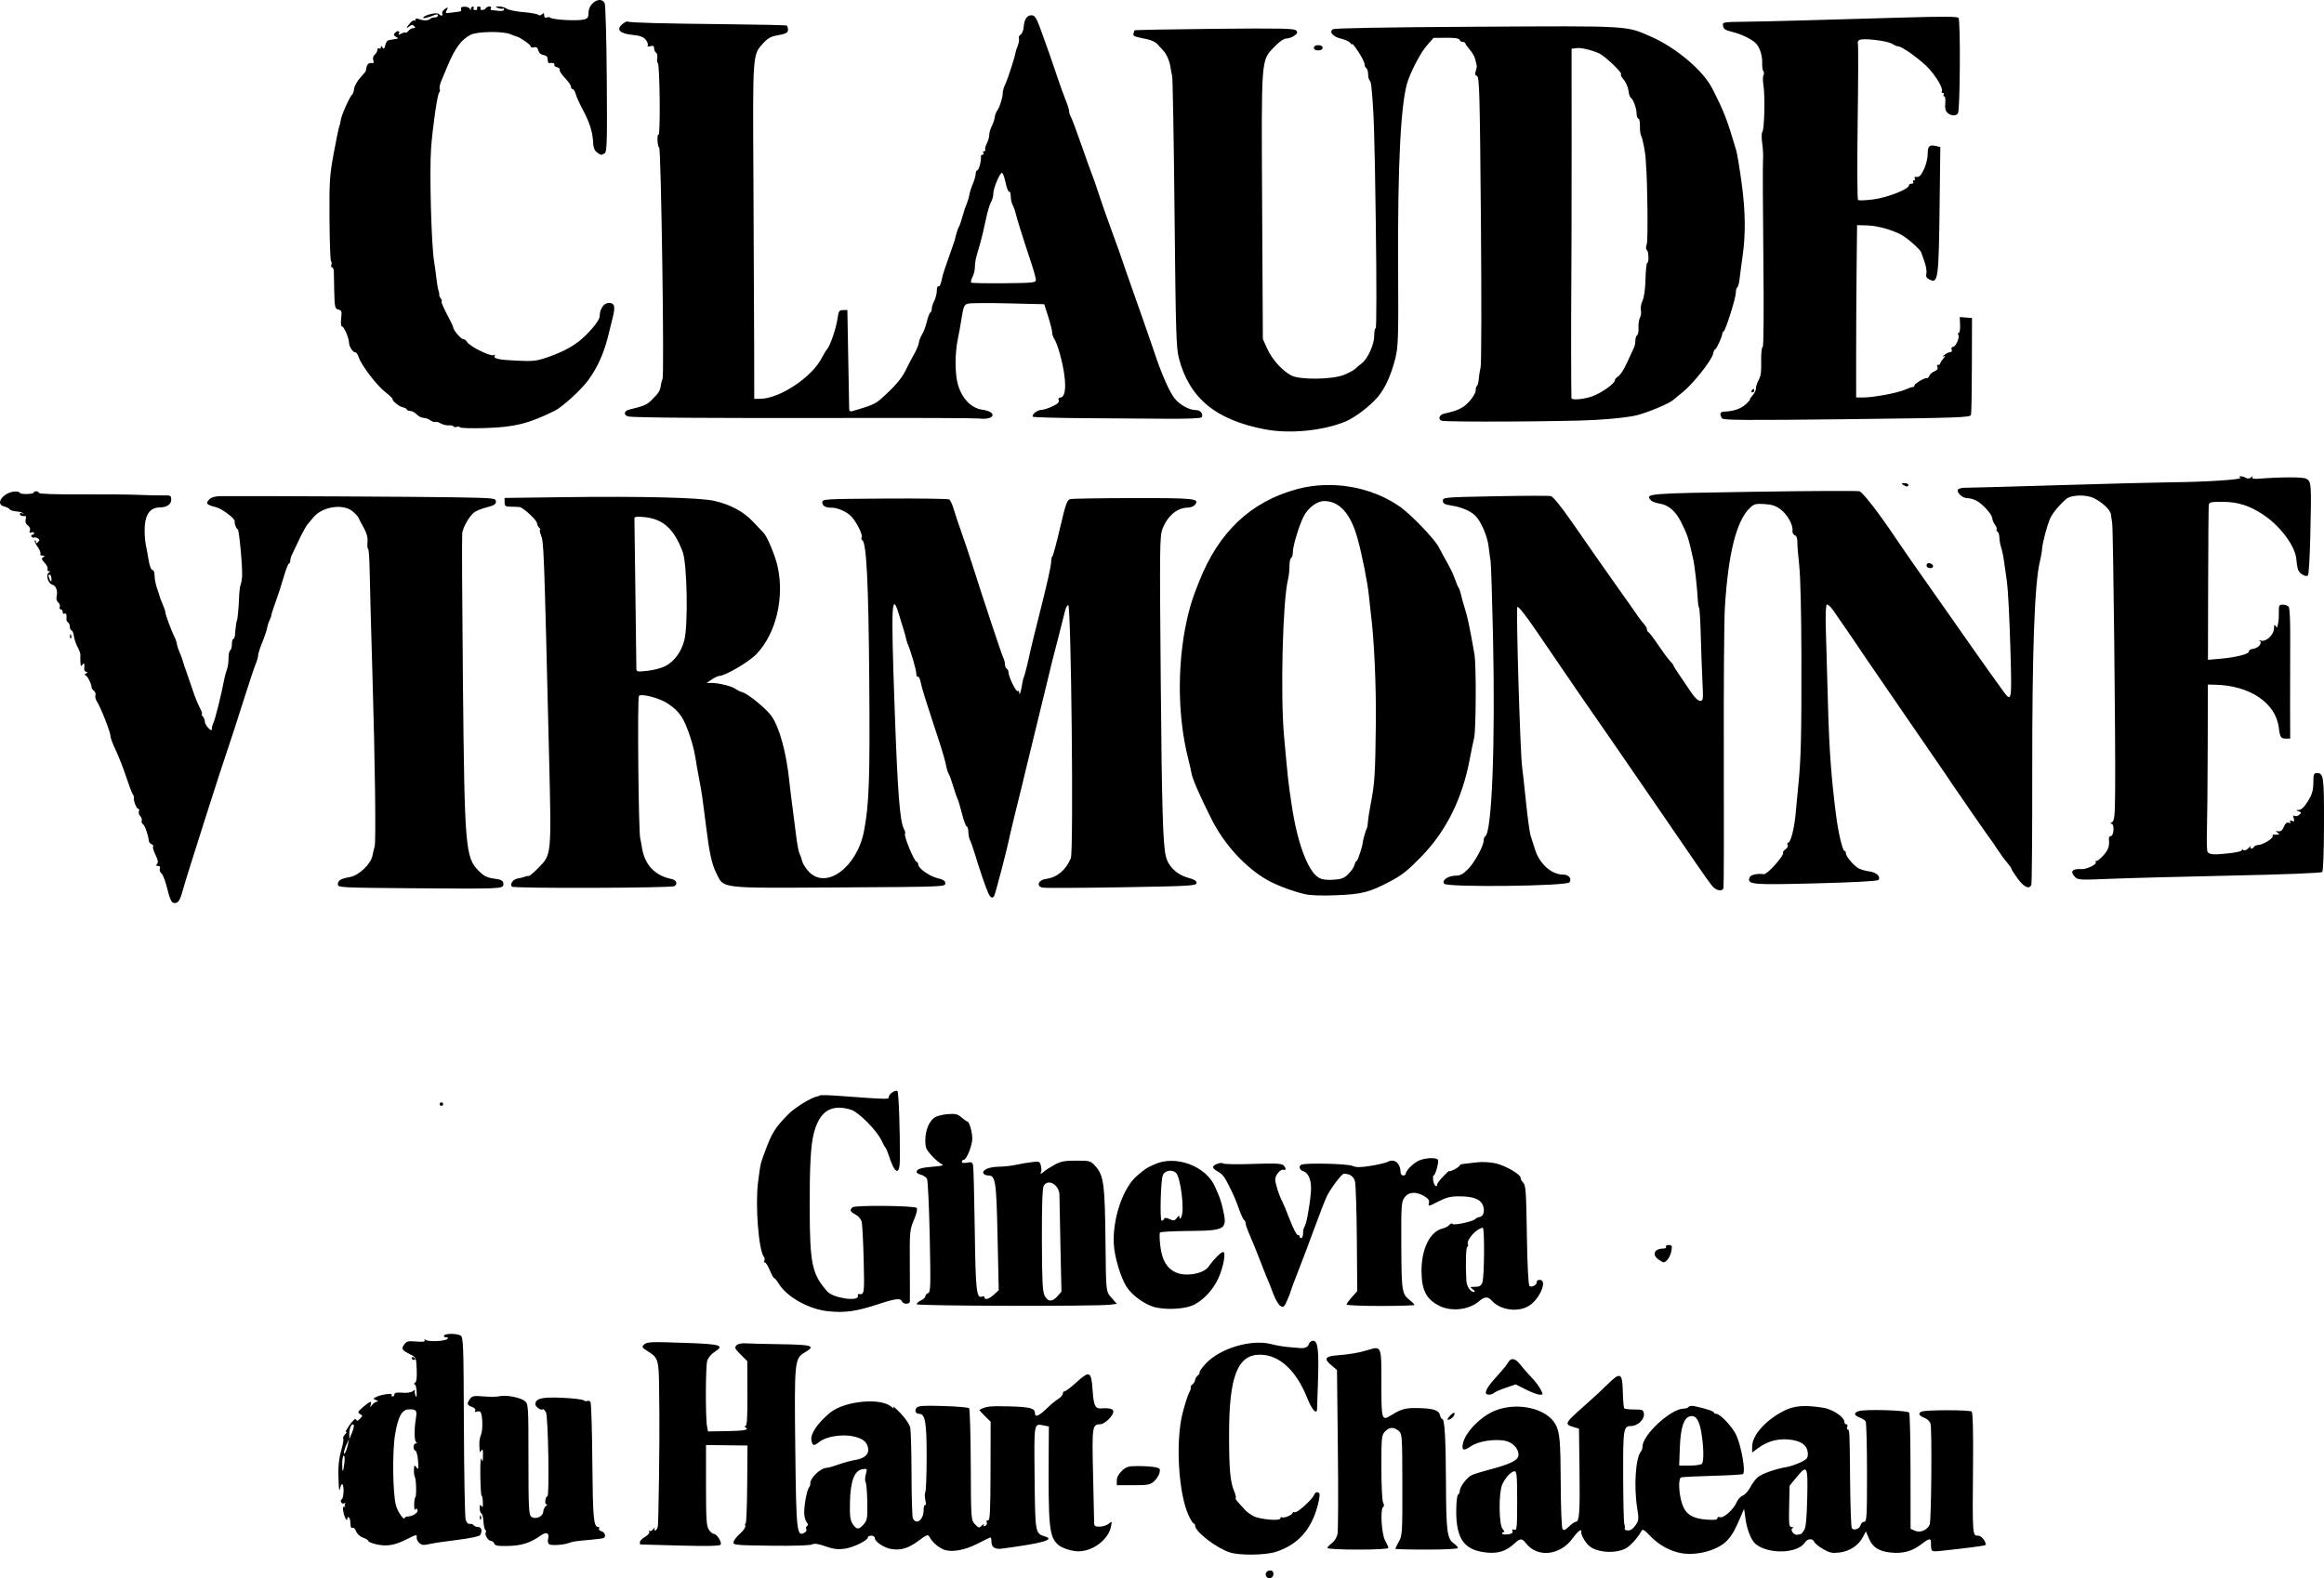
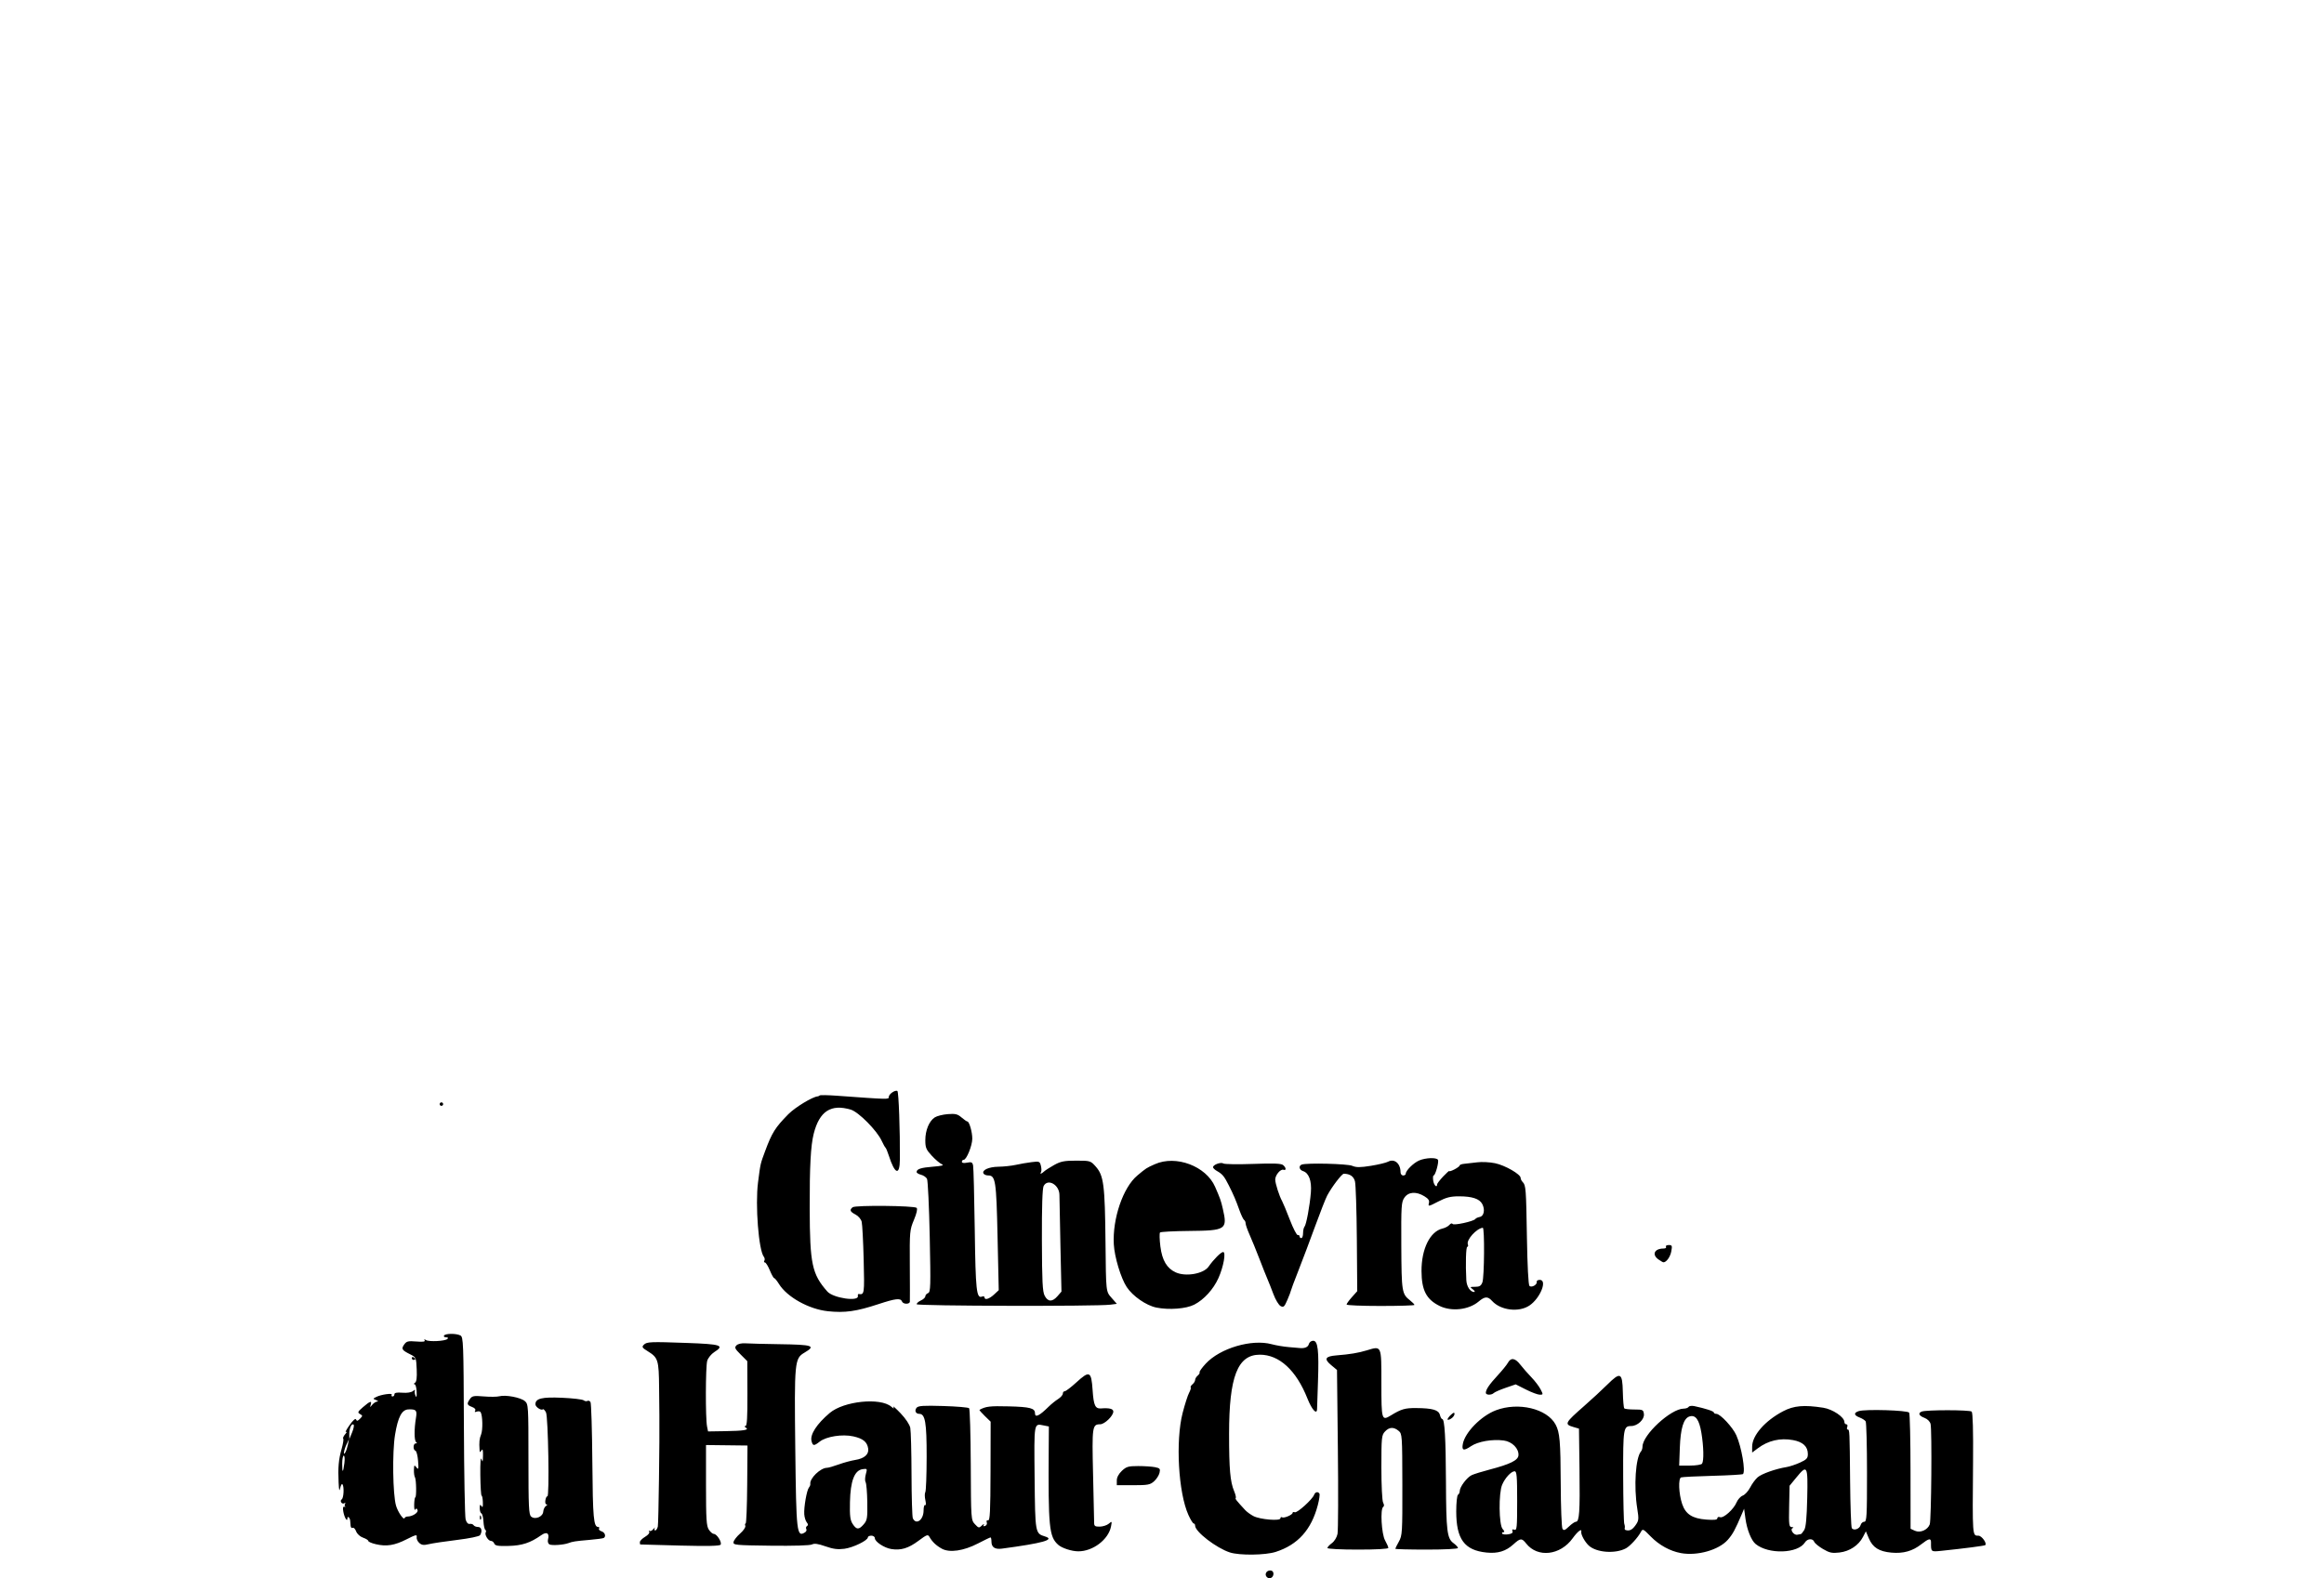
<svg xmlns="http://www.w3.org/2000/svg" xmlns:ns1="http://www.inkscape.org/namespaces/inkscape" xmlns:ns2="http://sodipodi.sourceforge.net/DTD/sodipodi-0.dtd" width="470.996mm" height="319.95mm" viewBox="0 0 470.996 319.95" version="1.1" id="svg5" xml:space="preserve" ns1:version="1.2 (dc2aeda, 2022-05-15)" ns2:docname="serif.svg">
  <ns2:namedview id="namedview7" pagecolor="#ffffff" bordercolor="#000000" borderopacity="0.25" ns1:showpageshadow="2" ns1:pageopacity="0.0" ns1:pagecheckerboard="0" ns1:deskcolor="#d1d1d1" ns1:document-units="mm" showgrid="false" ns1:zoom="0.13811175" ns1:cx="-126.70899" ns1:cy="199.11412" ns1:window-width="1463" ns1:window-height="1027" ns1:window-x="0" ns1:window-y="25" ns1:window-maximized="0" ns1:current-layer="layer1" />
  <defs id="defs2" />
  <g ns1:label="Calque 1" ns1:groupmode="layer" id="layer1" transform="translate(731.725,-5339.324)">
    <g id="g670">
-       <path d="m -467.438,5520.557 c -2.58,-0.643 -5.711,-1.837 -7.491,-2.856 -4.439,-2.542 -8.705,-7.218 -11.295,-12.381 -2.483,-4.949 -3.919,-8.283 -4.068,-9.444 -0.039,-0.303 -0.329,-1.579 -0.646,-2.838 -2.299,-9.146 -2.23,-20.503 0.182,-29.813 0.494,-1.906 0.864,-2.995 2.017,-5.929 3.975,-10.119 10.507,-16.288 19.929,-18.825 6.998,-1.884 15.08,-0.481 20.876,3.623 2.215,1.568 6.952,6.509 7.783,8.117 0.445,0.861 1.27,2.38 1.833,3.375 0.563,0.995 1.227,2.417 1.475,3.16 0.248,0.743 0.572,1.509 0.72,1.701 0.148,0.193 0.387,0.905 0.531,1.582 0.144,0.678 0.492,1.911 0.774,2.741 0.456,1.341 1.087,4.374 1.92,9.227 0.374,2.179 0.317,15.411 -0.073,16.935 -0.174,0.681 -0.569,2.59 -0.878,4.242 -1.502,8.043 -4.779,14.643 -9.854,19.841 -2.843,2.913 -3.834,3.691 -6.471,5.083 -3.991,2.107 -5.597,2.513 -10.735,2.713 -3.186,0.124 -5.346,0.039 -6.529,-0.256 z m 8.969,-4.041 c 0.583,-0.57 1.148,-1.399 1.254,-1.842 0.106,-0.443 0.3,-0.806 0.431,-0.808 0.215,0 1.168,-2.857 1.241,-3.717 0.048,-0.567 0.58,-2.444 0.802,-2.83 0.112,-0.195 0.228,-0.831 0.257,-1.414 0.029,-0.583 0.296,-2.294 0.592,-3.803 0.764,-3.89 0.895,-5.988 1.004,-16.133 0.083,-7.743 -0.348,-17.226 -1.01,-22.228 -0.09,-0.678 -0.262,-2.264 -0.382,-3.524 -0.256,-2.684 -1.367,-8.297 -2.335,-11.795 -1.384,-5.002 -3.684,-7.548 -6.79,-7.517 -1.431,0.014 -3.212,1.36 -4.11,3.106 -0.924,1.796 -2.212,6.075 -2.2,7.31 0.005,0.492 -0.149,0.994 -0.342,1.116 -0.193,0.122 -0.344,0.869 -0.336,1.659 0.008,0.791 -0.128,2.013 -0.302,2.716 -1.076,4.355 -1.553,23.488 -0.793,31.8 0.863,9.434 0.818,9.03 1.575,14.096 1.12,7.492 3.242,13.18 5.417,14.522 0.629,0.388 1.537,0.525 2.938,0.442 1.684,-0.099 2.208,-0.295 3.088,-1.156 z m -72.975,3.837 c -0.494,-1.056 -1.757,-4.749 -2.739,-8.009 -0.35,-1.161 -0.782,-2.385 -0.96,-2.72 -0.178,-0.335 -0.328,-1.088 -0.334,-1.673 -0.006,-0.585 -0.148,-1.062 -0.316,-1.06 -0.168,0 -0.594,-1.136 -0.947,-2.529 -0.353,-1.393 -0.768,-2.778 -0.922,-3.078 -0.154,-0.3 -0.562,-1.495 -0.908,-2.656 -0.345,-1.161 -0.75,-2.268 -0.899,-2.461 -0.149,-0.193 -0.39,-0.984 -0.537,-1.759 -0.146,-0.775 -0.812,-3.07 -1.48,-5.101 -2.784,-8.469 -3.408,-10.469 -3.653,-11.706 -0.142,-0.716 -0.398,-1.213 -0.57,-1.105 -0.172,0.108 -0.316,-0.188 -0.321,-0.659 -0.007,-0.749 -1.054,-4.362 -1.7,-5.871 -0.124,-0.29 -0.274,-0.765 -0.333,-1.055 -0.133,-0.653 -0.616,-2.298 -1.549,-5.276 -1.397,-4.46 -1.531,-1.593 -0.844,18.001 0.651,18.546 1.082,24.209 1.964,25.819 0.204,0.373 0.292,0.759 0.195,0.858 -0.345,0.352 1.875,5.74 2.363,5.735 0.157,0 0.287,0.229 0.29,0.511 0.008,0.792 2.317,2.419 3.995,2.814 1.131,0.266 1.507,0.526 1.512,1.043 0.007,0.676 -0.372,0.691 -21.495,0.81 -24.777,0.14 -23.331,0.315 -24.972,-3.01 -0.848,-1.718 -1.38,-4.138 -1.972,-8.977 -0.095,-0.775 -0.258,-2.044 -0.362,-2.819 -0.104,-0.775 -0.291,-2.202 -0.416,-3.171 -0.125,-0.969 -0.387,-2.554 -0.583,-3.522 -0.196,-0.968 -0.432,-2.236 -0.523,-2.817 -0.505,-3.214 -0.698,-4.076 -1.374,-6.16 -1.252,-3.857 -2.129,-5.171 -4.543,-6.803 -1.609,-1.088 -5.341,-2.072 -5.858,-1.546 -0.341,0.347 -0.088,27.57 0.268,28.911 0.077,0.29 0.235,1.127 0.35,1.86 0.548,3.473 2.615,5.663 5.993,6.35 0.979,0.199 1.309,0.994 0.6,1.443 -0.621,0.392 -32.547,0.494 -32.944,0.106 -0.521,-0.511 0.245,-1.544 1.245,-1.679 0.465,-0.063 1.082,-0.213 1.372,-0.334 0.29,-0.121 0.652,-0.195 0.805,-0.163 0.153,0.032 1.027,-0.707 1.942,-1.64 2.669,-2.723 2.647,-2.496 2.166,-22.278 -1.061,-43.692 -1.06,-43.681 -1.696,-45.304 -0.205,-0.524 -0.266,-0.953 -0.135,-0.954 0.131,0 0.046,-0.191 -0.189,-0.421 -0.235,-0.231 -0.43,-0.638 -0.432,-0.905 -0.006,-0.608 -2.807,-3.202 -3.545,-3.284 -0.3,-0.033 -1.101,-0.065 -1.78,-0.07 -1.076,-0.01 -1.236,-0.124 -1.244,-0.892 l -0.009,-0.882 11.994,-0.157 c 15.828,-0.207 27.581,0.083 30.524,0.752 3.225,0.733 5.89,2.159 7.785,4.166 0.893,0.945 1.885,1.989 2.206,2.319 0.711,0.733 2.305,4.532 2.799,6.673 1.478,6.402 -0.27,13.741 -4.265,17.909 -1.533,1.599 -6.32,4.403 -7.549,4.422 -0.245,0 -0.918,0.327 -1.497,0.718 l -1.051,0.711 0.99,-0.01 c 1.392,-0.014 4.207,0.683 4.843,1.193 0.293,0.235 0.97,0.564 1.504,0.729 1.206,0.374 4.895,3.424 5.852,4.839 1.626,2.404 2.976,7.38 3.58,13.194 0.131,1.26 0.4,3.48 0.599,4.933 0.199,1.453 0.539,4.115 0.756,5.914 0.217,1.8 0.544,3.543 0.727,3.873 0.183,0.331 0.42,0.998 0.526,1.482 0.106,0.484 0.701,1.422 1.321,2.085 3.513,3.756 9.787,-0.843 11.202,-8.212 1.047,-5.45 1.224,-10.584 1.064,-30.756 -0.155,-19.568 -0.56,-27.691 -1.404,-28.202 -0.201,-0.122 -0.262,-0.394 -0.135,-0.604 0.277,-0.458 -1.009,-3.061 -2.078,-4.207 -0.875,-0.938 -2.777,-1.794 -3.961,-1.782 -1.279,0.013 -1.93,-0.353 -1.937,-1.09 -0.007,-0.661 0.366,-0.683 12.634,-0.763 6.952,-0.045 12.835,0.035 13.072,0.179 0.237,0.143 0.658,1.038 0.936,1.988 0.277,0.95 0.983,3.072 1.569,4.716 0.586,1.643 1.519,4.412 2.073,6.153 2.555,8.027 6.103,18.696 6.399,19.247 0.18,0.335 0.331,0.92 0.335,1.299 0.004,0.379 0.167,0.786 0.362,0.904 0.195,0.118 0.357,0.454 0.36,0.746 0.009,0.901 1.515,4 1.843,3.793 0.17,-0.108 0.311,0 0.314,0.237 0.009,0.859 0.341,0.064 0.542,-1.299 0.113,-0.766 0.286,-1.525 0.383,-1.686 0.161,-0.269 0.79,-2.796 1.466,-5.897 0.148,-0.681 0.835,-3.466 1.525,-6.189 1.791,-7.064 2.557,-10.479 2.578,-11.492 0.01,-0.485 0.13,-0.963 0.265,-1.061 0.136,-0.098 0.831,-2.688 1.546,-5.756 1.11,-4.766 1.406,-5.605 2.034,-5.768 0.404,-0.105 6.164,-0.199 12.801,-0.209 12.517,-0.018 13.522,0.093 12.479,1.375 -0.245,0.302 -0.911,0.553 -1.479,0.559 -2.115,0.021 -4.073,1.673 -5.088,4.294 -0.571,1.473 -0.595,3.647 -0.355,31.04 0.223,25.464 0.431,32.715 1.012,35.269 0.473,2.083 2.178,3.771 4.45,4.407 1.416,0.397 1.867,0.678 1.787,1.118 -0.098,0.535 -1.46,0.61 -15.27,0.837 -8.34,0.137 -15.521,0.166 -15.959,0.064 -1.338,-0.311 -0.78,-1.587 0.776,-1.773 2.152,-0.258 4.014,-1.822 4.979,-4.182 0.589,-1.442 0.071,-51.539 -0.532,-51.332 -0.217,0.075 -0.503,0.602 -0.635,1.17 -0.132,0.569 -0.713,2.865 -1.29,5.102 -0.577,2.237 -1.192,4.625 -1.367,5.306 -0.175,0.681 -0.771,3.148 -1.325,5.482 -0.554,2.334 -1.717,7.108 -2.584,10.61 -0.867,3.501 -1.626,6.619 -1.687,6.928 -0.061,0.309 -0.27,1.184 -0.464,1.945 -0.801,3.132 -2.526,10.286 -2.678,11.109 -0.298,1.606 -2.749,10.958 -2.968,11.32 -0.359,0.595 -0.743,0.406 -1.212,-0.596 z m -65.436,-45.997 c 1.781,-0.931 3.15,-2.765 3.809,-5.103 0.835,-2.963 0.627,-15.579 -0.298,-18.058 -1.745,-4.675 -3.999,-6.695 -7.874,-7.056 -1.481,-0.138 -1.903,-0.068 -1.905,0.313 0.003,0.27 0.087,6.998 0.196,14.953 0.109,7.954 0.197,14.841 0.195,15.304 -0.004,0.822 0.049,0.836 2.237,0.61 1.233,-0.128 2.871,-0.561 3.64,-0.963 z m 212.273,44.7 c -0.397,-0.433 -1.846,-2.442 -3.221,-4.466 -1.375,-2.024 -5.158,-7.543 -8.408,-12.264 -3.249,-4.721 -7.426,-10.792 -9.281,-13.49 -1.855,-2.698 -3.659,-5.3 -4.008,-5.781 -0.587,-0.81 -2.238,-3.222 -11.091,-16.2 -1.916,-2.809 -3.412,-4.68 -3.593,-4.495 -0.299,0.305 0.585,29.848 0.971,32.474 0.1,0.678 0.45,3.848 0.778,7.044 0.328,3.196 0.752,6.288 0.942,6.87 0.19,0.583 0.605,1.877 0.922,2.876 0.904,2.853 3.363,5.024 5.666,5.001 1.139,-0.011 1.847,0.866 1.271,1.575 -0.629,0.773 -24.729,1.044 -25.372,0.285 -0.578,-0.682 0.778,-1.627 2.357,-1.643 0.897,-0.01 1.501,-0.335 2.494,-1.348 1.347,-1.373 3.16,-4.72 3.149,-5.813 -0.003,-0.339 0.141,-0.708 0.321,-0.822 1.355,-0.856 2.046,-18.747 1.567,-40.602 -0.17,-7.76 -0.389,-14.584 -0.487,-15.165 -0.098,-0.581 -0.281,-1.929 -0.407,-2.995 -0.242,-2.049 -1.488,-4.98 -2.614,-6.148 -0.958,-0.995 -2.827,-1.811 -4.877,-2.129 -1.434,-0.223 -1.768,-0.407 -1.774,-0.98 -0.007,-0.688 0.261,-0.711 10.575,-0.91 5.82,-0.112 10.907,-0.129 11.305,-0.036 0.438,0.102 2.05,2.076 4.081,4.997 5.307,7.633 8.405,12.06 9.631,13.763 1.252,1.739 3.598,5.072 4.158,5.908 0.197,0.294 0.639,0.849 0.982,1.232 0.343,0.383 0.626,0.892 0.629,1.13 0.002,0.238 0.138,0.485 0.301,0.548 0.163,0.063 1.037,1.219 1.942,2.568 0.905,1.349 1.977,2.8 2.383,3.225 0.405,0.424 0.738,0.856 0.739,0.958 0.001,0.102 0.572,1.016 1.269,2.031 0.697,1.014 1.768,2.594 2.381,3.509 0.67,1.002 1.376,1.662 1.772,1.658 0.613,-0.01 0.644,-0.279 0.457,-3.974 -0.111,-2.182 -0.262,-6.348 -0.336,-9.258 -0.074,-2.91 -0.227,-5.448 -0.341,-5.641 -0.114,-0.193 -0.227,-0.827 -0.253,-1.409 -0.109,-2.492 -0.622,-7.051 -0.965,-8.572 -0.977,-4.336 -1.103,-4.722 -2.411,-7.365 -1.12,-2.264 -2.568,-3.513 -4.391,-3.786 -0.759,-0.114 -1.561,-0.421 -1.783,-0.683 -1.14,-1.346 -0.816,-1.373 20.755,-1.708 11.451,-0.178 21.144,-0.224 21.541,-0.103 0.695,0.213 3.924,4.382 7.333,9.47 0.904,1.349 2.255,3.32 3.002,4.38 1.349,1.915 4.917,6.993 8.799,12.525 1.116,1.59 2.882,4.112 3.926,5.606 1.044,1.493 2.521,3.582 3.283,4.642 0.762,1.06 1.886,2.624 2.497,3.477 2.087,2.913 2.083,2.935 1.742,-8.681 -0.17,-5.794 -0.474,-11.645 -0.675,-13.001 -0.201,-1.356 -0.471,-3.259 -0.598,-4.228 -0.127,-0.969 -0.388,-2.22 -0.579,-2.781 -0.191,-0.561 -0.352,-1.462 -0.357,-2.004 -0.005,-0.542 -0.172,-1.083 -0.371,-1.203 -0.199,-0.12 -0.285,-0.343 -0.193,-0.496 0.092,-0.153 -0.063,-0.577 -0.345,-0.942 -0.282,-0.365 -0.521,-0.936 -0.531,-1.269 -0.023,-0.79 -1.992,-2.976 -3.257,-3.614 -0.546,-0.276 -1.374,-0.497 -1.838,-0.493 -0.966,0.01 -2.212,-1.153 -1.859,-1.736 0.13,-0.214 0.818,-0.381 1.53,-0.369 0.712,0.012 9.23,-0.222 18.929,-0.519 9.699,-0.297 19.931,-0.561 22.737,-0.585 6.998,-0.06 14.627,-0.56 14.051,-0.918 -0.371,-0.23 -0.358,-0.291 0.061,-0.295 0.291,0 0.763,0.14 1.05,0.317 0.337,0.208 0.703,0.172 1.037,-0.104 0.365,-0.301 0.446,-0.306 0.277,-0.017 -0.171,0.292 0.24,0.372 1.434,0.279 4.446,-0.346 8.789,-0.347 9.448,0 1.073,0.561 1.097,0.903 0.844,11.723 -0.098,4.173 -0.308,7.722 -0.467,7.887 -0.384,0.397 -1.63,-0.274 -1.972,-1.062 -0.149,-0.344 -0.315,-1.283 -0.369,-2.087 -0.182,-2.725 -3.212,-6.829 -6.794,-9.203 -2.705,-1.792 -5.094,-2.546 -8.1,-2.555 -2.529,-0.01 -2.79,0.056 -2.872,0.698 -0.049,0.389 -0.107,7.595 -0.127,16.015 l -0.037,15.308 2.538,-0.221 c 3.191,-0.277 5.879,-0.975 5.775,-1.499 -0.043,-0.221 0.357,-0.456 0.89,-0.523 1.082,-0.136 1.952,-1.303 1.216,-1.633 -0.242,-0.108 -0.074,-0.11 0.374,0 1.061,0.254 2.615,-1.276 2.602,-2.562 -0.006,-0.651 0.081,-0.783 0.299,-0.448 0.169,0.262 0.322,0.396 0.339,0.299 0.017,-0.097 0.107,-0.495 0.201,-0.884 0.093,-0.389 0.154,-1.382 0.135,-2.206 -0.031,-1.345 0.05,-1.5 0.796,-1.507 0.457,0 0.993,0.189 1.19,0.429 0.219,0.267 0.342,2.839 0.315,6.612 -0.024,3.396 -0.034,9.31 -0.023,13.142 l 0.021,6.968 -0.842,0.01 c -1.037,0.01 -1.234,-0.284 -1.463,-2.188 -0.611,-5.069 -5.906,-8.619 -13.043,-8.744 l -1.342,-0.024 -0.03,12.877 c -0.016,7.083 -0.087,14.624 -0.156,16.759 -0.069,2.135 -0.01,4.063 0.132,4.284 0.363,0.567 1.277,0.625 4.376,0.279 1.726,-0.193 2.67,-0.448 2.609,-0.704 -0.053,-0.221 -0.029,-0.283 0.054,-0.138 0.256,0.447 0.872,0.285 1.396,-0.367 0.275,-0.342 0.401,-0.423 0.281,-0.179 -0.259,0.524 0.388,0.599 0.701,0.081 0.118,-0.195 0.485,-0.358 0.816,-0.361 0.875,-0.01 3.063,-1.313 2.955,-1.762 -0.05,-0.211 0.027,-0.365 0.173,-0.344 0.146,0.022 0.503,0.016 0.794,-0.018 0.47,-0.047 0.469,-0.093 -0.004,-0.413 -0.439,-0.297 -0.409,-0.342 0.174,-0.252 0.5,0.077 0.832,-0.189 1.136,-0.913 0.294,-0.699 0.604,-0.957 0.98,-0.817 0.36,0.134 0.462,0.064 0.294,-0.201 -0.173,-0.274 -0.058,-0.332 0.356,-0.178 0.498,0.185 0.567,0.088 0.368,-0.517 -0.169,-0.516 -0.119,-0.669 0.164,-0.498 0.225,0.136 0.653,0.039 0.952,-0.213 0.486,-0.412 0.474,-0.487 -0.111,-0.71 -0.603,-0.23 -0.597,-0.252 0.069,-0.282 0.463,-0.021 1.092,-0.628 1.747,-1.688 0.996,-1.611 1.157,-2.246 1.173,-4.628 0.005,-0.873 0.163,-1.148 0.659,-1.153 1.41,-0.014 1.497,0.596 1.48,10.35 -0.01,5.624 -0.156,9.496 -0.366,9.704 -0.211,0.209 -7.597,0.499 -18.691,0.734 -10.088,0.213 -21.132,0.509 -24.543,0.658 -5.492,0.239 -6.269,0.204 -6.794,-0.311 -1.165,-1.142 -0.656,-1.811 1.263,-1.665 0.972,0.074 3.143,-0.969 2.881,-1.384 -0.127,-0.202 -0.075,-0.325 0.116,-0.273 0.191,0.051 0.833,-0.456 1.426,-1.127 1.017,-1.151 1.254,-1.85 1.118,-3.299 -0.032,-0.339 0.146,-0.619 0.395,-0.621 0.615,-0.01 0.756,-2.473 0.142,-2.482 -0.292,-0.01 -0.253,-0.125 0.11,-0.342 0.473,-0.283 0.571,-1.296 0.618,-6.434 0.091,-9.794 -0.386,-52.906 -0.599,-54.16 -0.107,-0.63 -0.225,-1.44 -0.263,-1.802 -0.091,-0.876 -1.692,-2.406 -3.415,-3.263 -1.599,-0.796 -4.627,-0.713 -5.641,0.155 -1.408,1.204 -2.837,2.949 -3.277,3.998 -0.666,1.591 -1.523,4.825 -1.61,6.08 -0.04,0.583 -0.232,1.696 -0.425,2.474 -1.105,4.447 -1.595,17.921 -1.574,43.322 0.01,11.982 -0.071,22.024 -0.179,22.316 -0.38,1.019 -1.469,0.541 -2.752,-1.209 -0.707,-0.964 -1.287,-1.871 -1.288,-2.016 -0.002,-0.145 -0.401,-0.718 -0.888,-1.273 -0.487,-0.555 -1.407,-1.816 -2.045,-2.802 -0.637,-0.986 -1.244,-1.871 -1.349,-1.967 -0.192,-0.177 -8.424,-12.107 -9.498,-13.766 -0.197,-0.304 -3.58,-5.227 -7.518,-10.94 -3.938,-5.713 -7.401,-10.76 -7.697,-11.216 -0.911,-1.405 -6.369,-9.389 -7.236,-10.583 -0.45,-0.621 -0.977,-1.078 -1.17,-1.016 -0.218,0.069 -0.298,1.974 -0.211,5.019 0.077,2.699 0.276,9.669 0.441,15.488 0.26,9.15 0.647,14.421 1.63,22.21 0.44,3.483 1.325,7.219 1.709,7.215 0.154,0 0.282,0.223 0.285,0.499 0.006,0.64 1.633,2.546 2.627,3.076 0.418,0.223 1.379,0.488 2.135,0.588 1.463,0.194 2.416,1.12 1.799,1.749 -0.217,0.221 -5.12,0.482 -12.694,0.675 -13.016,0.332 -13.921,0.251 -13.38,-1.202 0.205,-0.551 1.442,-0.836 2.884,-0.663 0.712,0.085 4.241,-3.88 3.889,-4.37 -0.078,-0.108 0.158,-0.421 0.525,-0.694 0.367,-0.274 0.552,-0.679 0.411,-0.901 -0.14,-0.222 -0.099,-0.405 0.091,-0.407 0.558,-0.01 1.369,-3.349 1.586,-6.543 0.039,-0.583 0.244,-2.728 0.454,-4.767 0.574,-5.564 0.685,-10.031 0.657,-26.29 -0.015,-8.764 -0.193,-16.329 -0.434,-18.517 -0.224,-2.035 -0.398,-4.221 -0.386,-4.858 0.015,-0.746 -0.174,-1.231 -0.529,-1.363 -0.313,-0.117 -0.512,-0.531 -0.46,-0.96 0.141,-1.17 -1.045,-3.262 -2.443,-4.307 -0.947,-0.707 -1.769,-0.974 -3.261,-1.059 -1.765,-0.1 -2.106,-0.01 -2.959,0.82 -2.712,2.626 -4.356,9.203 -5.04,20.168 -0.157,2.524 -0.253,16.258 -0.212,30.519 0.041,14.261 0.009,26.129 -0.07,26.372 -0.228,0.703 -1.388,0.526 -2.175,-0.331 z m -311.993,3.295 c -0.39,-0.085 -0.774,-0.978 -1.218,-2.835 -0.357,-1.491 -0.889,-2.9 -1.183,-3.13 -0.294,-0.23 -0.442,-0.665 -0.33,-0.967 0.131,-0.353 0.005,-0.546 -0.357,-0.543 -0.408,0 -0.463,-0.115 -0.2,-0.439 0.255,-0.315 0.162,-0.843 -0.32,-1.807 -0.374,-0.75 -0.596,-1.502 -0.493,-1.673 0.103,-0.171 -0.035,-0.393 -0.307,-0.495 -0.272,-0.101 -0.513,-0.376 -0.536,-0.61 -0.114,-1.179 -0.817,-3.198 -1.19,-3.424 -0.233,-0.141 -0.354,-0.472 -0.269,-0.736 0.085,-0.264 -0.052,-0.683 -0.304,-0.93 -0.252,-0.247 -0.372,-0.684 -0.265,-0.971 0.107,-0.286 0.036,-0.519 -0.158,-0.517 -0.349,0 -0.979,-1.652 -0.849,-2.234 0.037,-0.166 -0.071,-0.483 -0.24,-0.703 -0.169,-0.22 -0.777,-1.825 -1.35,-3.566 -0.573,-1.741 -1.535,-4.192 -2.136,-5.447 -0.602,-1.255 -1.069,-2.521 -1.038,-2.812 0.064,-0.606 -1.956,-5.757 -2.722,-6.938 -0.28,-0.432 -0.424,-1.015 -0.32,-1.294 0.104,-0.28 -0.036,-0.691 -0.312,-0.916 -0.276,-0.224 -0.484,-0.511 -0.464,-0.638 0.088,-0.555 -0.899,-2.515 -1.268,-2.517 -0.225,0 -0.172,-0.156 0.119,-0.349 0.384,-0.254 0.401,-0.347 0.062,-0.348 -0.255,0 -0.438,-0.279 -0.406,-0.619 0.098,-1.071 -0.031,-1.341 -0.379,-0.79 -0.261,0.413 -0.35,0.295 -0.394,-0.525 -0.032,-0.582 -0.035,-1.253 -0.005,-1.491 0.028,-0.238 -0.226,-0.95 -0.565,-1.582 -0.339,-0.632 -0.675,-1.625 -0.747,-2.206 -0.072,-0.581 -0.288,-1.109 -0.479,-1.171 -0.191,-0.063 -0.351,-0.409 -0.354,-0.769 -0.004,-0.36 -0.17,-0.754 -0.371,-0.875 -0.2,-0.121 -0.343,-0.407 -0.317,-0.635 0.1,-0.879 -0.06,-1.329 -0.396,-1.116 -0.193,0.122 -0.353,-0.025 -0.356,-0.329 -0.003,-0.302 -0.181,-0.548 -0.396,-0.546 -0.215,0 -0.306,-0.223 -0.202,-0.501 0.104,-0.278 -0.041,-0.692 -0.321,-0.919 -0.31,-0.252 -0.432,-0.735 -0.312,-1.232 0.27,-1.124 -0.128,-2.167 -0.903,-2.361 -0.822,-0.206 -1.342,-2.004 -0.7,-2.42 0.334,-0.217 0.342,-0.297 0.029,-0.298 -0.236,0 -0.354,-0.206 -0.261,-0.456 0.093,-0.25 -0.177,-0.82 -0.601,-1.266 -0.629,-0.662 -0.681,-0.869 -0.284,-1.126 0.384,-0.248 0.352,-0.315 -0.152,-0.314 -0.351,0 -0.541,-0.16 -0.422,-0.356 0.119,-0.197 -0.134,-0.838 -0.561,-1.426 -0.427,-0.588 -0.681,-1.166 -0.564,-1.286 0.117,-0.119 0.215,0 0.217,0.265 0.004,0.384 0.093,0.392 0.439,0.04 0.345,-0.352 0.329,-0.505 -0.079,-0.752 -0.282,-0.17 -0.627,-0.237 -0.768,-0.148 -0.141,0.088 -0.357,0 -0.481,-0.195 -0.124,-0.196 -0.057,-0.358 0.148,-0.36 0.205,0 0.372,-0.158 0.37,-0.345 -0.002,-0.188 -0.242,-0.247 -0.535,-0.132 -0.385,0.152 -0.471,0.048 -0.312,-0.378 0.133,-0.359 -0.028,-0.764 -0.414,-1.041 -0.407,-0.291 -0.566,-0.72 -0.445,-1.201 0.103,-0.411 0.085,-0.734 -0.04,-0.716 -0.646,0.09 -1.111,-0.083 -1.115,-0.416 -0.002,-0.205 0.196,-0.261 0.44,-0.124 0.244,0.137 0.326,0.123 0.183,-0.033 -0.143,-0.155 -0.76,-0.316 -1.371,-0.358 -0.611,-0.042 -1.213,-0.238 -1.338,-0.436 -0.125,-0.198 -0.639,-0.459 -1.143,-0.58 -1.98,-0.476 -0.013,-3.002 2.355,-3.025 0.455,0 0.829,0.114 0.83,0.263 10e-4,0.149 0.637,0.262 1.413,0.251 0.776,-0.01 1.41,-0.14 1.408,-0.285 -0.001,-0.145 0.236,-0.267 0.527,-0.27 0.291,0 0.531,0.146 0.533,0.331 0.002,0.202 3.337,0.318 8.382,0.291 4.608,-0.025 9.887,0.02 11.731,0.099 1.844,0.079 4.107,0.129 5.028,0.111 1.547,-0.03 1.676,0.034 1.684,0.831 0.01,1.003 -0.884,1.602 -2.412,1.618 -1.773,0.018 -2.783,1.303 -2.953,3.76 -0.08,1.155 0.018,2.891 0.217,3.857 0.199,0.966 0.431,2.208 0.515,2.761 0.231,1.519 0.554,2.339 0.92,2.336 0.181,0 0.334,0.532 0.341,1.187 0.007,0.655 0.25,1.845 0.542,2.646 0.291,0.8 0.518,1.493 0.503,1.539 -0.015,0.046 0.236,0.696 0.557,1.444 0.321,0.748 0.586,1.539 0.589,1.758 0.005,0.457 1.282,3.89 1.872,5.03 0.218,0.421 0.429,1.054 0.468,1.407 0.04,0.352 0.288,1.114 0.553,1.694 0.265,0.58 0.533,1.291 0.596,1.582 0.063,0.29 0.457,1.477 0.876,2.637 0.419,1.16 1.018,2.9 1.332,3.868 0.314,0.967 0.884,2.35 1.267,3.074 0.383,0.724 0.575,1.317 0.427,1.319 -0.148,0 -0.077,0.191 0.158,0.422 0.235,0.231 0.43,0.705 0.434,1.054 0.003,0.349 0.327,0.949 0.719,1.333 0.56,0.549 0.711,0.584 0.707,0.165 -0.003,-0.294 0.132,-0.811 0.3,-1.15 0.385,-0.777 1.673,-5.977 2.275,-9.181 0.081,-0.432 0.3,-1.199 0.486,-1.704 0.186,-0.505 0.332,-1.533 0.325,-2.285 -0.007,-0.752 0.144,-1.467 0.337,-1.589 0.193,-0.122 0.346,-0.688 0.34,-1.259 -0.006,-0.571 0.124,-1.039 0.289,-1.04 0.164,0 0.325,-0.44 0.356,-0.974 0.064,-1.091 0.28,-2.737 0.359,-2.738 0.122,0 0.377,-2.635 0.445,-4.591 0.04,-1.165 0.177,-2.357 0.303,-2.649 0.126,-0.292 0.266,-1.008 0.311,-1.591 0.135,-1.749 -0.588,-9.696 -0.882,-9.693 -0.253,0 -0.73,-1.235 -0.604,-1.57 0.198,-0.529 -2.559,-2.623 -3.87,-2.939 -1.861,-0.449 -2.124,-0.786 -1.244,-1.598 0.448,-0.414 1.237,-0.622 2.367,-0.625 10.861,-0.026 40.941,0.128 47.384,0.242 7.98,0.142 8.292,0.174 8.299,0.853 0.006,0.563 -0.384,0.805 -1.928,1.196 -1.065,0.27 -2.231,0.758 -2.593,1.084 -1.002,0.905 -2.147,2.954 -2.312,4.138 -0.081,0.583 -0.019,13.997 0.138,29.81 0.341,34.229 0.486,35.945 3.259,38.703 1.084,1.078 1.691,1.352 3.527,1.588 1.098,0.142 1.506,0.48 1.414,1.169 -0.111,0.83 -0.647,0.851 -18.539,0.713 -14.378,-0.111 -14.995,-0.143 -15.002,-0.783 -0.008,-0.799 0.59,-1.168 2.398,-1.476 1.852,-0.316 4.273,-2.61 4.619,-4.375 0.141,-0.723 0.339,-1.554 0.438,-1.846 0.29,-0.849 0.082,-17.19 -0.441,-34.57 -0.265,-8.826 -0.517,-18.23 -0.559,-20.897 -0.043,-2.668 -0.186,-4.849 -0.318,-4.848 -0.133,0 -0.191,-0.611 -0.13,-1.362 0.077,-0.953 -0.148,-1.828 -0.75,-2.903 -0.473,-0.847 -0.961,-1.776 -1.084,-2.066 -0.123,-0.29 -0.698,-0.899 -1.277,-1.354 -1.936,-1.519 -6.027,-0.873 -7.805,1.232 -0.347,0.411 -0.897,1.068 -1.223,1.459 -0.325,0.391 -1.116,1.828 -1.758,3.193 -0.642,1.365 -1.302,2.758 -1.466,3.097 -0.165,0.339 -0.297,0.856 -0.294,1.149 0.003,0.294 -0.118,0.535 -0.269,0.537 -0.151,0 -0.63,1.237 -1.064,2.745 -0.434,1.508 -1.17,3.778 -1.636,5.044 -0.466,1.266 -0.852,2.46 -0.858,2.655 -0.008,0.194 -0.164,0.646 -0.351,1.005 -0.187,0.358 -0.41,1.057 -0.494,1.552 -0.085,0.495 -0.535,1.83 -1,2.967 -0.465,1.137 -0.843,2.326 -0.84,2.642 0.003,0.316 -0.211,1.077 -0.476,1.691 -0.265,0.614 -1.438,4.143 -2.606,7.841 -1.168,3.698 -2.487,7.76 -2.931,9.025 -1.295,3.696 -8.564,26.512 -9.215,28.927 -0.629,2.334 -1.027,2.881 -1.951,2.68 z m -24.704,-65.823 c -0.033,-0.388 -0.185,-0.704 -0.338,-0.702 -0.334,0 -0.342,0.128 -0.056,0.854 0.3,0.759 0.465,0.696 0.393,-0.151 z m 3.77,11.752 c 0.013,-0.411 0.096,-0.496 0.211,-0.215 0.104,0.254 0.095,0.558 -0.021,0.676 -0.116,0.118 -0.202,-0.089 -0.19,-0.461 z m 376.262,-14.33 c -0.003,-0.329 0.235,-0.511 0.584,-0.447 0.887,0.163 1.016,0.986 0.157,0.994 -0.433,0 -0.737,-0.22 -0.741,-0.548 z m -4.749,-16.332 c -0.431,-0.272 -0.381,-0.339 0.261,-0.35 0.436,0 0.795,0.145 0.797,0.34 0.004,0.442 -0.37,0.446 -1.058,0.011 z m -129.235,-11.233 c -10.097,-1.921 -15.439,-6.33 -17.56,-14.492 -0.53,-2.039 -0.632,-5.48 -0.868,-29.273 -0.147,-14.829 -0.365,-27.358 -0.483,-27.842 -0.119,-0.484 -0.266,-1.276 -0.327,-1.761 -0.143,-1.138 -0.807,-2.743 -1.372,-3.317 -0.244,-0.248 -0.782,-0.841 -1.196,-1.317 -0.532,-0.613 -1.394,-0.985 -2.952,-1.276 -1.722,-0.321 -2.157,-0.527 -2.001,-0.947 0.11,-0.295 0.199,-0.603 0.198,-0.684 -8.1e-4,-0.081 7.281,-0.22 16.182,-0.309 13.496,-0.135 16.253,-0.079 16.602,0.332 0.331,0.391 0.253,0.611 -0.378,1.062 -0.437,0.313 -1.167,0.573 -1.622,0.577 -0.524,0.01 -1.425,0.637 -2.462,1.726 -2.676,2.81 -2.602,1.83 -2.438,32.367 l 0.145,26.811 0.86,1.932 c 0.957,2.151 3.061,4.502 4.891,5.466 1.742,0.918 8.259,0.85 10.681,-0.117 0.944,-0.375 1.991,-0.941 2.327,-1.258 0.336,-0.317 0.928,-0.818 1.316,-1.113 1.181,-0.898 2.51,-3.854 2.493,-5.546 -0.008,-0.844 0.126,-1.536 0.298,-1.538 0.18,0 0.189,-9.121 0.021,-21.433 -0.251,-18.419 -0.401,-22.902 -0.928,-27.832 -0.045,-0.42 -0.202,-0.881 -0.349,-1.026 -0.147,-0.144 -0.272,-0.702 -0.277,-1.24 -0.005,-0.538 -0.17,-1.075 -0.365,-1.193 -0.195,-0.118 -0.358,-0.488 -0.361,-0.823 -0.003,-0.335 -0.57,-1.465 -1.26,-2.513 -0.69,-1.047 -1.255,-1.751 -1.256,-1.563 0.002,0.188 -0.155,0.104 -0.341,-0.185 -0.187,-0.289 -1.007,-0.682 -1.823,-0.873 -1.707,-0.399 -2.579,-1.366 -1.741,-1.93 0.339,-0.228 10.676,-0.41 29.101,-0.513 31.471,-0.176 30.261,-0.246 35.436,2.038 5.072,2.239 10.525,6.868 12.361,10.494 2.473,4.882 2.987,6.212 4.862,12.583 0.199,0.677 0.695,3.688 1.101,6.691 0.773,5.716 0.818,10.397 0.139,14.994 -0.2,1.36 -0.445,3.231 -0.545,4.158 -0.1,0.927 -0.319,1.772 -0.487,1.878 -0.168,0.106 -0.301,0.597 -0.296,1.091 0.01,1.035 -2.085,7.666 -2.48,7.846 -0.145,0.066 -0.262,0.265 -0.26,0.441 0.005,0.548 -1.18,3.16 -1.435,3.163 -0.133,0 -0.336,0.44 -0.451,0.975 -0.276,1.279 -3.957,5.935 -6.039,7.639 -0.905,0.741 -1.833,1.504 -2.062,1.698 -0.881,0.743 -4.955,2.455 -7.28,3.059 -1.48,0.385 -4.862,0.766 -8.634,0.974 -6.149,0.339 -30.137,0.457 -30.987,0.152 -0.807,-0.289 -0.473,-1.221 0.515,-1.436 2.781,-0.604 3.866,-1.131 5.091,-2.472 0.72,-0.788 1.305,-1.788 1.301,-2.22 -0.004,-0.433 0.115,-0.865 0.266,-0.96 0.151,-0.096 0.308,-0.702 0.351,-1.347 0.043,-0.646 0.213,-1.731 0.379,-2.412 0.166,-0.681 0.192,-14.196 0.057,-30.033 -0.218,-25.551 -0.306,-28.818 -0.788,-28.997 -0.401,-0.149 -0.466,-0.413 -0.252,-1.011 0.16,-0.445 0.246,-0.968 0.192,-1.161 -0.054,-0.194 -0.191,-0.757 -0.305,-1.254 -0.113,-0.496 -0.612,-1.364 -1.108,-1.929 -0.496,-0.565 -0.903,-1.147 -0.905,-1.292 -0.002,-0.145 -0.228,-0.262 -0.503,-0.26 -0.275,0 -0.568,-0.193 -0.651,-0.435 -0.103,-0.298 -0.979,-0.431 -2.72,-0.414 l -2.568,0.026 -1.356,1.559 c -1.159,1.333 -2.825,4.41 -3.768,6.959 -1.49,4.029 -2.162,16.705 -2.042,38.551 0.074,13.585 0.014,15.526 -0.549,17.822 -0.817,3.326 -2.075,6.123 -3.533,7.854 -1.582,1.879 -4.679,4.24 -6.594,5.029 -4.538,1.869 -11.282,2.533 -16.213,1.594 z m 66.158,-6.696 c 1.861,-0.644 4.633,-2.591 4.644,-3.26 0.008,-0.236 0.32,-0.6 0.702,-0.81 0.383,-0.21 1.177,-1.454 1.765,-2.764 0.588,-1.311 1.212,-2.66 1.388,-2.999 0.175,-0.339 0.315,-1.006 0.31,-1.482 -0.005,-0.476 0.155,-0.969 0.354,-1.095 0.2,-0.126 0.324,-0.811 0.276,-1.523 -0.048,-0.711 0.088,-1.627 0.302,-2.034 0.214,-0.407 0.296,-1.082 0.183,-1.5 -0.114,-0.418 0.033,-1.278 0.326,-1.912 0.325,-0.702 0.565,-2.429 0.614,-4.416 0.044,-1.794 0.2,-3.264 0.346,-3.267 0.386,0 0.301,-2.395 -0.093,-2.633 -0.207,-0.125 -0.204,-0.587 0.009,-1.216 0.264,-0.783 0.14,-12.889 -0.171,-16.171 -0.022,-0.242 -0.043,-0.639 -0.046,-0.881 -0.011,-1.114 -0.625,-4.366 -0.907,-4.809 -0.173,-0.271 -0.295,-1.183 -0.271,-2.026 0.024,-0.843 -0.117,-1.531 -0.313,-1.529 -0.196,0 -0.36,-0.465 -0.366,-1.038 -0.011,-1.067 -0.669,-2.845 -1.188,-3.211 -0.16,-0.113 -0.339,-0.587 -0.398,-1.054 -0.14,-1.106 -0.572,-2.105 -1.241,-2.869 -0.296,-0.338 -0.441,-0.714 -0.322,-0.835 0.283,-0.289 -3.282,-3.684 -4.401,-4.191 -1.595,-0.723 -3.709,-1.213 -4.671,-1.083 l -0.953,0.129 0.01,19.756 c 0.005,10.866 -0.024,23.726 -0.064,28.577 -0.06,7.165 -0.041,21.363 0.03,22.49 0.029,0.459 2.394,0.263 4.144,-0.343 z m 26.379,4.462 c -0.546,-0.855 -0.43,-1.333 0.331,-1.367 2.088,-0.095 3.525,-0.595 4.585,-1.598 0.523,-0.495 0.858,-0.899 0.744,-0.898 -0.115,0 0.112,-0.348 0.503,-0.777 0.391,-0.428 0.709,-1.077 0.705,-1.441 -0.004,-0.364 0.181,-1.011 0.41,-1.437 0.613,-1.141 0.678,-1.582 0.646,-4.393 -0.014,-1.407 0.12,-2.559 0.303,-2.561 0.203,0 0.257,-7.075 0.139,-18.259 -0.11,-10.04 -0.136,-18.891 -0.067,-19.668 0.069,-0.777 -0.003,-2.284 -0.16,-3.35 -0.157,-1.066 -0.147,-2.116 0.024,-2.335 0.41,-0.526 0.573,-7.279 0.226,-9.379 -0.15,-0.91 -0.151,-1.857 3e-5,-2.105 0.15,-0.248 0.141,-0.614 -0.019,-0.812 -0.16,-0.199 -0.268,-0.918 -0.241,-1.597 0.06,-1.489 -0.433,-3.112 -1.213,-3.994 -0.766,-0.867 -3.017,-1.962 -4.99,-2.428 -1.245,-0.294 -1.63,-0.556 -1.724,-1.171 -0.12,-0.786 -0.083,-0.793 4.401,-0.851 4.483,-0.058 11.925,-0.255 32.437,-0.859 7.709,-0.227 10.701,-0.205 10.882,0.082 0.421,0.666 0.315,18.631 -0.113,19.34 -0.364,0.602 -1.474,0.539 -2.148,-0.122 -0.398,-0.39 -0.528,-0.978 -0.428,-1.936 0.08,-0.765 -0.004,-1.374 -0.199,-1.372 -0.189,0 -0.247,-0.156 -0.129,-0.351 0.118,-0.195 0.037,-0.353 -0.18,-0.351 -0.217,0 -0.301,-0.15 -0.187,-0.339 0.307,-0.508 -0.987,-2.78 -2.615,-4.589 -1.475,-1.64 -5.444,-4.516 -6.221,-4.508 -0.242,0 -0.755,-0.211 -1.14,-0.474 -0.982,-0.67 -6.201,-1.283 -6.776,-0.796 -0.243,0.206 -0.363,0.5 -0.266,0.654 0.097,0.153 0.083,7.304 -0.039,15.889 -0.119,8.586 -0.088,15.725 0.069,15.864 0.156,0.14 1.553,0.088 3.103,-0.113 2.844,-0.37 7.212,-2.074 7.204,-2.811 -0.002,-0.2 0.244,-0.367 0.546,-0.37 0.302,0 0.45,-0.163 0.328,-0.356 -0.122,-0.193 -0.044,-0.352 0.173,-0.354 0.217,0 0.292,-0.166 0.167,-0.363 -0.125,-0.198 -0.096,-0.338 0.064,-0.312 0.811,0.133 1.155,-0.176 1.823,-1.635 0.401,-0.875 0.722,-2.218 0.715,-2.985 -0.016,-1.593 0.345,-1.954 1.642,-1.643 l 0.914,0.22 -0.128,10.831 c -0.192,16.197 -0.293,16.949 -2.15,15.979 -0.537,-0.28 -0.687,-0.608 -0.547,-1.189 0.106,-0.442 -0.066,-1.505 -0.382,-2.363 -0.317,-0.859 -0.612,-1.705 -0.658,-1.881 -0.155,-0.606 -2.933,-3.049 -4.173,-3.67 -2.108,-1.056 -4.797,-1.771 -6.859,-1.825 l -1.973,-0.052 -0.097,8.997 c -0.053,4.949 -0.096,12.807 -0.093,17.464 l 0.003,8.467 1.338,0.012 c 2.055,0.018 7.052,-0.908 8.571,-1.587 0.748,-0.334 1.479,-0.58 1.625,-0.545 0.146,0.035 0.264,-0.092 0.262,-0.281 -0.004,-0.377 2.111,-1.632 2.553,-1.515 0.151,0.041 0.369,-0.18 0.484,-0.489 0.115,-0.309 0.58,-0.707 1.033,-0.884 0.552,-0.216 0.752,-0.505 0.605,-0.875 -0.12,-0.304 -0.056,-0.508 0.143,-0.454 0.199,0.054 0.387,-0.06 0.419,-0.254 0.031,-0.194 0.32,-0.661 0.642,-1.037 0.456,-0.533 0.469,-0.625 0.059,-0.415 -0.29,0.148 -0.221,0.015 0.153,-0.294 0.374,-0.309 0.904,-0.564 1.179,-0.567 0.299,0 0.416,-0.216 0.291,-0.532 -0.122,-0.308 -0.015,-0.529 0.267,-0.532 0.569,-0.01 1.413,-1.93 1.079,-2.459 -0.129,-0.204 -0.085,-0.373 0.098,-0.375 0.183,0 0.301,-0.725 0.263,-1.607 l -0.07,-1.603 1.242,0.092 1.242,0.092 -0.021,9.526 c -0.012,5.239 -0.091,9.789 -0.177,10.111 -0.143,0.537 -2.22,0.61 -25.159,0.882 -20.069,0.238 -25.06,0.208 -25.292,-0.155 z m -255.78,1.806 c -0.1,-0.158 -0.397,-0.202 -0.661,-0.097 -0.264,0.104 -0.562,0.061 -0.662,-0.098 -0.101,-0.158 -0.543,-0.253 -0.984,-0.211 -0.441,0.042 -1.166,-0.138 -1.61,-0.399 -0.445,-0.262 -0.939,-0.394 -1.098,-0.293 -0.159,0.101 -0.592,-0.042 -0.963,-0.317 -0.371,-0.275 -1.007,-0.502 -1.413,-0.504 -0.407,-0.01 -1.03,-0.319 -1.385,-0.703 -0.355,-0.385 -0.925,-0.696 -1.267,-0.693 -0.342,0 -0.676,-0.138 -0.742,-0.313 -0.067,-0.176 -0.432,-0.37 -0.812,-0.433 -0.7,-0.115 -2.2,-1.345 -2.084,-1.707 0.035,-0.108 -0.628,-0.737 -1.472,-1.397 -1.724,-1.347 -4.772,-5.332 -5.358,-7.006 -0.212,-0.605 -0.518,-1.072 -0.681,-1.039 -0.465,0.096 -1.279,-1.133 -1.299,-1.962 -0.025,-1.004 -1.028,-3.296 -1.441,-3.292 -0.184,0 -0.25,-0.705 -0.148,-1.609 0.161,-1.429 0.096,-1.633 -0.566,-1.8 -0.686,-0.172 -0.754,-0.45 -0.833,-3.409 -0.047,-1.772 -0.086,-3.658 -0.088,-4.192 -0.005,-0.533 -0.157,-0.969 -0.347,-0.967 -0.19,0 -0.258,-0.231 -0.151,-0.516 0.106,-0.286 0.077,-0.59 -0.066,-0.677 -0.143,-0.087 -0.285,-3.94 -0.315,-8.563 -0.051,-7.631 0.028,-8.863 0.854,-13.355 0.5,-2.721 1.01,-5.187 1.134,-5.48 0.123,-0.292 0.262,-0.877 0.309,-1.299 0.101,-0.915 1.839,-4.808 2.282,-5.109 0.17,-0.116 0.352,-0.649 0.404,-1.185 0.052,-0.535 0.621,-1.558 1.264,-2.274 0.644,-0.716 1.143,-1.3 1.11,-1.3 -0.033,3e-4 0.029,-0.357 0.14,-0.795 0.184,-0.733 0.537,-0.963 1.29,-0.84 0.16,0.026 0.194,-0.25 0.074,-0.615 -0.127,-0.387 0.004,-0.85 0.315,-1.114 0.293,-0.248 0.53,-0.679 0.528,-0.958 -0.003,-0.279 0.155,-0.41 0.35,-0.292 0.195,0.118 0.355,0.01 0.356,-0.247 -0.003,-0.346 0.083,-0.335 0.329,0.046 0.257,0.398 0.378,0.302 0.558,-0.447 0.126,-0.525 0.41,-0.98 0.632,-1.012 0.221,-0.031 0.561,-0.097 0.754,-0.143 0.194,-0.047 0.59,-0.111 0.881,-0.142 0.426,-0.045 0.408,-0.125 -0.091,-0.409 -0.499,-0.284 -0.535,-0.446 -0.185,-0.832 0.484,-0.535 1.104,-0.365 0.757,0.208 -0.146,0.241 0.016,0.236 0.477,-0.017 0.384,-0.21 0.776,-0.306 0.872,-0.212 0.096,0.094 0.373,-0.074 0.615,-0.371 0.243,-0.298 0.691,-0.545 0.997,-0.548 0.421,0 0.456,-0.104 0.144,-0.41 -0.312,-0.306 -0.543,-0.293 -0.952,0.052 -0.736,0.624 -0.682,0.29 0.103,-0.634 0.355,-0.418 0.75,-0.658 0.877,-0.533 0.127,0.125 0.229,0.046 0.227,-0.176 -0.003,-0.279 0.256,-0.307 0.838,-0.092 0.905,0.334 1.815,0.287 2.207,-0.113 0.134,-0.136 0.534,-0.251 0.89,-0.254 0.356,0 0.645,-0.182 0.643,-0.397 -0.002,-0.232 -0.253,-0.286 -0.619,-0.134 -1.39,0.581 -2.554,0.848 -2.37,0.544 0.329,-0.545 2.746,-1.1 3.134,-0.72 0.492,0.483 0.925,0.421 0.718,-0.103 -0.095,-0.242 0.153,-0.649 0.552,-0.904 0.666,-0.426 0.696,-0.406 0.361,0.235 -0.339,0.649 -0.272,0.684 0.954,0.499 0.725,-0.11 1.502,-0.211 1.726,-0.226 0.224,-0.014 0.324,-0.237 0.222,-0.495 -0.124,-0.314 0.108,-0.471 0.705,-0.477 0.49,0 0.972,0.189 1.073,0.43 0.146,0.351 0.187,0.351 0.206,0 0.013,-0.243 0.191,-0.443 0.397,-0.445 0.205,0 0.277,0.156 0.159,0.351 -0.118,0.195 0.043,0.352 0.356,0.349 0.314,0 0.471,-0.163 0.349,-0.356 -0.122,-0.193 0.035,-0.353 0.349,-0.356 0.314,0 0.474,0.154 0.356,0.349 -0.118,0.195 0.024,0.352 0.315,0.35 0.291,0 0.626,-0.165 0.744,-0.36 0.118,-0.195 0.453,-0.357 0.744,-0.36 0.291,0 0.433,0.154 0.315,0.35 -0.118,0.195 -0.086,0.364 0.071,0.376 0.157,0.011 0.802,0.083 1.434,0.159 0.662,0.079 1.146,-0.021 1.144,-0.233 -0.002,-0.204 -0.122,-0.3 -0.267,-0.215 -0.145,0.085 -0.582,0.031 -0.971,-0.121 -0.64,-0.25 -0.622,-0.28 0.183,-0.31 0.49,-0.019 1.207,0.182 1.592,0.447 0.385,0.264 1.887,0.576 3.336,0.692 1.45,0.116 2.813,0.356 3.03,0.533 0.246,0.2 0.549,0.163 0.805,-0.098 0.315,-0.321 0.412,-0.27 0.417,0.218 0.004,0.402 0.188,0.566 0.499,0.443 0.271,-0.107 0.588,-0.101 0.705,0.013 0.468,0.459 5.581,0.737 6.918,0.376 0.697,-0.188 0.877,-0.461 0.869,-1.318 -0.02,-2.021 2.463,-3.529 3.268,-1.986 0.176,0.338 0.37,7.248 0.43,15.355 0.095,12.691 0.036,14.788 -0.416,15.081 -0.678,0.438 -0.745,0.43 -1.585,-0.191 -0.49,-0.363 -0.725,-0.978 -0.769,-2.01 -0.088,-2.088 -0.696,-4.019 -2.084,-6.621 -0.658,-1.234 -1.311,-2.678 -1.45,-3.21 -0.139,-0.532 -0.408,-0.966 -0.599,-0.964 -0.19,0 -0.348,-0.223 -0.351,-0.501 -0.003,-0.277 -0.564,-1.085 -1.247,-1.795 -0.683,-0.71 -1.151,-1.442 -1.039,-1.626 0.112,-0.184 -0.13,-0.419 -0.536,-0.521 -0.406,-0.102 -0.653,-0.327 -0.549,-0.5 0.173,-0.285 -0.326,-0.458 -0.998,-0.344 -0.251,0.042 -0.295,-0.075 -0.408,-1.101 -0.026,-0.242 -0.406,-0.487 -0.843,-0.545 -0.483,-0.064 -0.878,-0.424 -1.008,-0.92 -0.155,-0.592 -0.398,-0.765 -0.889,-0.631 -0.377,0.103 -0.677,0.01 -0.68,-0.222 -0.003,-0.334 -2.22,-1.871 -2.842,-1.97 -0.097,-0.016 -0.655,-0.226 -1.239,-0.468 -1.58,-0.654 -6.817,-0.562 -8.113,0.142 -1.898,1.032 -3.103,2.676 -4.631,6.316 -0.368,0.877 -0.924,2.203 -1.235,2.947 -0.312,0.744 -0.469,1.507 -0.351,1.695 0.119,0.188 0.059,0.535 -0.132,0.771 -0.353,0.435 -1.298,7.007 -1.611,11.202 -0.356,4.761 0.058,20.014 0.627,23.102 0.107,0.581 0.3,2.008 0.429,3.171 0.129,1.163 0.329,2.352 0.446,2.642 0.117,0.29 0.183,0.663 0.147,0.829 -0.036,0.166 0.099,0.497 0.301,0.735 0.202,0.238 0.28,0.52 0.175,0.628 -0.105,0.107 0.384,1.272 1.087,2.589 0.703,1.317 1.28,2.525 1.281,2.687 0.005,0.539 1.562,2.365 2.013,2.361 0.245,0 0.588,0.244 0.761,0.547 0.547,0.955 4.87,3.075 5.482,2.688 0.207,-0.131 0.273,-0.07 0.148,0.137 -0.353,0.585 0.731,0.822 4.593,1.003 3.127,0.147 3.889,0.063 5.991,-0.659 2.773,-0.953 4.797,-1.971 6.447,-3.244 1.854,-1.43 4.163,-4.156 4.218,-4.981 0.069,-1.023 0.131,-1.243 0.571,-2.034 0.519,-0.932 1.998,-1.092 2.33,-0.251 0.123,0.31 0.076,1.144 -0.103,1.853 -0.179,0.709 -0.647,2.607 -1.04,4.218 -0.875,3.592 -2.204,6.538 -4.112,9.119 -1.441,1.949 -5.22,5.387 -6.747,6.14 -5.303,2.612 -8.173,3.32 -14.183,3.496 -2.652,0.078 -4.904,0.013 -5.003,-0.145 z m 126.646,-1.856 c -5.66,-0.041 -10.392,-0.173 -10.515,-0.294 -0.369,-0.363 0.848,-1.373 1.675,-1.389 0.423,0 1.438,-0.328 2.257,-0.709 1.071,-0.499 1.428,-0.847 1.273,-1.24 -0.136,-0.345 -0.019,-0.548 0.317,-0.551 1.323,-0.013 1.317,-3.713 -0.014,-8.643 -0.366,-1.355 -0.881,-2.774 -1.145,-3.154 -0.264,-0.38 -0.482,-1.013 -0.484,-1.407 -0.004,-0.393 -0.364,-1.841 -0.804,-3.216 l -0.8,-2.501 -7.277,-0.176 c -4.002,-0.097 -7.673,-0.073 -8.158,0.054 -0.788,0.206 -0.927,0.516 -1.314,2.947 -0.238,1.494 -0.571,3.353 -0.74,4.131 -0.653,3.003 -0.634,7.314 0.042,9.493 0.862,2.783 2.693,4.63 4.895,4.937 3.128,0.437 2.562,2.144 -0.593,1.787 -0.818,-0.093 -12.68,-0.143 -26.359,-0.111 -26.763,0.061 -43.446,-0.05 -44.72,-0.298 -1.11,-0.216 -1.004,-1.14 0.162,-1.415 2.852,-0.672 3.521,-0.958 4.479,-1.912 1.454,-1.448 1.727,-1.871 1.859,-2.885 0.063,-0.486 0.231,-1.122 0.373,-1.415 0.37,-0.764 -0.298,-46.603 -0.683,-46.869 -0.391,-0.27 -0.497,-2.903 -0.107,-2.667 0.154,0.092 0.246,-3.086 0.205,-7.064 -0.04,-3.978 -0.204,-7.311 -0.361,-7.407 -0.158,-0.095 -0.218,-0.556 -0.133,-1.024 0.084,-0.468 -0.021,-0.956 -0.235,-1.085 -0.214,-0.129 -0.391,-0.528 -0.395,-0.886 -0.005,-0.494 -0.19,-0.602 -0.765,-0.445 -0.482,0.131 -0.676,0.07 -0.533,-0.167 0.124,-0.206 -0.062,-0.723 -0.415,-1.149 -0.474,-0.574 -1.176,-0.828 -2.705,-0.98 -2.556,-0.254 -3.331,-1.079 -2.033,-2.166 0.453,-0.379 0.941,-0.619 1.085,-0.532 0.387,0.234 6.876,0.408 20.135,0.54 6.501,0.065 11.94,0.187 12.086,0.271 0.146,0.084 0.269,0.451 0.273,0.814 0.007,0.687 -0.33,0.852 -2.553,1.25 -0.89,0.159 -1.699,0.651 -2.455,1.491 -2.183,2.428 -2.144,1.879 -1.997,27.849 0.074,13 0.141,28.28 0.149,33.955 l 0.016,10.319 1.26,-0.013 c 3.953,-0.04 10.542,-4.463 12.472,-8.371 0.301,-0.609 0.767,-1.365 1.037,-1.68 0.655,-0.765 1.866,-4.36 2.133,-6.334 0.189,-1.396 0.322,-1.591 1.093,-1.598 l 0.878,-0.01 0.177,9.7 c 0.097,5.335 0.184,9.989 0.191,10.341 0.014,0.439 0.208,0.585 0.63,0.462 3.723,-1.081 4.654,-1.472 5.709,-2.401 2.78,-2.448 4.298,-4.197 5.099,-5.872 0.466,-0.975 1.244,-2.465 1.729,-3.311 0.485,-0.846 0.915,-1.883 0.956,-2.303 0.041,-0.42 0.328,-1.163 0.639,-1.651 0.31,-0.488 0.745,-1.646 0.967,-2.573 0.221,-0.927 0.541,-1.773 0.71,-1.88 0.169,-0.107 0.306,-0.463 0.304,-0.791 -0.003,-0.328 0.229,-1.054 0.513,-1.612 0.284,-0.559 0.512,-1.483 0.507,-2.054 -0.006,-0.571 0.132,-0.952 0.307,-0.847 0.279,0.169 0.518,-0.435 0.902,-2.279 0.061,-0.292 0.595,-1.885 1.188,-3.54 0.593,-1.655 1.121,-3.169 1.174,-3.363 0.053,-0.195 0.218,-0.831 0.366,-1.415 0.148,-0.584 0.377,-1.221 0.509,-1.416 0.195,-0.289 0.533,-1.323 1.218,-3.716 0.028,-0.097 0.225,-0.609 0.439,-1.137 0.213,-0.528 0.441,-1.324 0.507,-1.769 0.066,-0.445 0.379,-1.426 0.698,-2.18 0.318,-0.754 0.576,-1.67 0.572,-2.034 -0.004,-0.364 0.132,-0.664 0.302,-0.665 0.324,0 0.869,-1.985 0.754,-2.742 -0.036,-0.242 0.108,-0.442 0.322,-0.444 0.214,0 0.289,-0.162 0.167,-0.354 -0.122,-0.193 -0.044,-0.352 0.173,-0.354 0.217,0 0.312,-0.134 0.212,-0.292 -0.101,-0.158 0.044,-0.734 0.319,-1.278 0.276,-0.545 0.499,-1.329 0.496,-1.744 -0.004,-0.414 0.223,-1.203 0.503,-1.752 0.279,-0.549 0.554,-1.368 0.61,-1.819 0.056,-0.452 0.269,-1.039 0.474,-1.305 0.503,-0.653 1.158,-2.718 1.151,-3.631 -0.004,-0.408 0.224,-1.192 0.505,-1.744 0.466,-0.916 1.979,-5.597 2.078,-6.432 0.023,-0.194 0.227,-0.819 0.454,-1.388 0.227,-0.569 0.331,-1.241 0.231,-1.492 -0.1,-0.252 0.06,-0.595 0.355,-0.764 0.295,-0.169 0.576,-0.887 0.625,-1.595 0.109,-1.578 0.756,-2.438 1.735,-2.308 0.595,0.079 0.987,0.809 2.033,3.789 0.712,2.03 1.391,3.929 1.508,4.218 0.117,0.29 0.739,2.109 1.382,4.043 0.643,1.934 1.475,4.257 1.849,5.162 0.374,0.905 0.682,1.897 0.685,2.203 0.003,0.306 0.167,0.831 0.365,1.166 0.198,0.335 1.159,2.903 2.136,5.707 0.977,2.804 1.973,5.572 2.212,6.152 0.24,0.58 0.815,2.241 1.278,3.692 0.463,1.451 1.685,4.931 2.715,7.734 1.03,2.803 1.936,5.334 2.015,5.625 0.078,0.29 1.375,4.008 2.882,8.262 1.507,4.254 3.159,9 3.673,10.547 1.501,4.524 3.122,8.187 4.181,9.445 1.1,1.308 2.968,2.302 4.3,2.289 0.879,-0.01 1.504,0.806 1.114,1.451 -0.125,0.206 -2.819,0.326 -6.789,0.3 -3.62,-0.023 -11.214,-0.075 -16.874,-0.116 z m -9.922,-28.037 c -0.003,-0.34 -0.483,-2.041 -1.067,-3.782 -1.396,-4.165 -2.946,-9.126 -3.121,-9.991 -0.077,-0.38 -0.313,-1.007 -0.525,-1.393 -0.211,-0.386 -0.389,-1.197 -0.395,-1.804 -0.006,-0.606 -0.149,-1.015 -0.317,-0.909 -0.168,0.106 -0.503,-0.758 -0.744,-1.921 -0.241,-1.163 -0.587,-2.02 -0.77,-1.905 -0.544,0.344 -1.711,3.246 -1.701,4.231 0.005,0.502 -0.206,1.267 -0.469,1.7 -0.263,0.432 -0.74,2.059 -1.059,3.614 -0.319,1.555 -0.808,3.624 -1.087,4.597 -0.279,0.973 -0.646,2.258 -0.817,2.856 -0.171,0.598 -0.307,1.552 -0.303,2.12 0.006,0.568 -0.209,1.461 -0.476,1.983 -0.266,0.522 -0.392,1.04 -0.28,1.149 0.112,0.11 3.114,0.17 6.671,0.135 5.924,-0.059 6.467,-0.117 6.461,-0.682 z m 145.046,22.456 c 0.118,-0.195 0.285,-0.356 0.37,-0.356 0.086,-9e-4 0.157,0.157 0.159,0.351 0.002,0.194 -0.165,0.354 -0.37,0.356 -0.205,0 -0.277,-0.156 -0.159,-0.351 z m -88.715,-69.499 c -0.003,-0.329 0.328,-0.532 0.877,-0.538 0.549,-0.01 0.884,0.191 0.887,0.52 0.003,0.329 -0.328,0.532 -0.877,0.538 -0.549,0.01 -0.884,-0.191 -0.887,-0.52 z" style="fill:#000000;stroke-width:0.353" id="path573" />
-       <path d="m -474.978,5659.038 c -0.525,-0.525 -0.116,-1.341 0.673,-1.341 0.42,0 0.668,0.248 0.668,0.668 0,0.788 -0.816,1.198 -1.341,0.673 z m -7.489,-4.994 c -2.735,-0.887 -7.045,-4.204 -7.045,-5.421 0,-0.248 -0.131,-0.451 -0.29,-0.451 -0.16,0 -0.64,-0.776 -1.069,-1.724 -2.039,-4.511 -2.635,-15.001 -1.176,-20.677 0.449,-1.746 1.04,-3.589 1.314,-4.096 0.274,-0.506 0.418,-1 0.322,-1.096 -0.097,-0.097 0.066,-0.376 0.362,-0.622 0.296,-0.245 0.538,-0.645 0.538,-0.889 0,-0.244 0.236,-0.639 0.525,-0.879 0.289,-0.24 0.459,-0.543 0.378,-0.674 -0.081,-0.131 0.476,-0.913 1.238,-1.738 2.903,-3.144 9.337,-5.043 13.375,-3.946 0.87,0.236 2.438,0.5 3.486,0.586 1.048,0.086 2.003,0.168 2.123,0.182 1.031,0.125 1.752,-0.163 1.908,-0.763 0.107,-0.409 0.481,-0.706 0.89,-0.706 0.96,0 1.19,1.961 0.973,8.29 -0.093,2.716 -0.176,5.212 -0.185,5.545 -0.034,1.262 -1.047,0.156 -1.954,-2.133 -2.263,-5.713 -5.702,-8.88 -9.642,-8.88 -4.51,0 -6.236,4.442 -6.236,16.051 0,7.162 0.224,9.699 1.025,11.615 0.277,0.662 0.424,1.283 0.327,1.379 -0.16,0.16 0.112,0.509 1.928,2.471 0.331,0.357 1.077,0.899 1.659,1.204 1.332,0.699 5.468,1.042 5.468,0.455 0,-0.225 0.147,-0.319 0.326,-0.208 0.39,0.241 2.143,-0.504 2.143,-0.911 0,-0.157 0.203,-0.207 0.451,-0.112 0.476,0.183 3.542,-2.587 3.902,-3.526 0.231,-0.602 0.788,-0.727 1.087,-0.243 0.104,0.169 -0.044,1.206 -0.33,2.304 -1.304,5.005 -4.037,8.05 -8.527,9.498 -2.116,0.683 -7.34,0.746 -9.292,0.113 z m 91.379,0.125 c -2.167,-0.397 -4.362,-1.601 -6.057,-3.324 -1.617,-1.643 -1.655,-1.66 -2.064,-0.896 -0.588,1.099 -2.158,2.809 -2.992,3.258 -2.153,1.16 -5.991,0.876 -7.534,-0.558 -0.811,-0.753 -1.633,-2.27 -1.519,-2.801 0.164,-0.76 -0.74,-0.076 -1.742,1.319 -2.503,3.486 -7.109,4.009 -9.421,1.069 -0.894,-1.137 -1.185,-1.118 -2.592,0.167 -1.532,1.399 -3.167,1.897 -5.458,1.66 -4.479,-0.462 -6.129,-2.712 -6.129,-8.356 0,-1.726 0.159,-3.236 0.353,-3.356 0.194,-0.12 0.353,-0.449 0.353,-0.731 0,-0.866 1.483,-2.833 2.464,-3.267 0.511,-0.226 2.129,-0.726 3.596,-1.11 4.153,-1.088 5.76,-1.879 5.843,-2.878 0.114,-1.379 -1.276,-2.788 -2.975,-3.015 -2.324,-0.312 -5.229,0.192 -6.645,1.153 -1.487,1.009 -1.906,0.892 -1.652,-0.462 0.441,-2.352 3.714,-5.684 6.695,-6.815 4.55,-1.727 10.378,-0.335 12.105,2.891 0.846,1.58 1.003,3.391 1.039,11.956 0.02,4.762 0.177,8.887 0.35,9.166 0.257,0.416 0.495,0.334 1.32,-0.456 0.553,-0.53 1.189,-0.964 1.412,-0.964 0.694,0 0.83,-2.012 0.721,-10.583 l -0.106,-8.29 -1.147,-0.338 c -1.861,-0.548 -1.723,-0.815 2.195,-4.252 1.547,-1.357 3.66,-3.309 4.696,-4.34 2.652,-2.639 3.058,-2.448 3.144,1.477 0.038,1.717 0.171,3.223 0.296,3.347 0.125,0.124 1.047,0.225 2.048,0.225 1.704,0 1.827,0.059 1.928,0.929 0.126,1.083 -1.302,2.422 -2.582,2.422 -1.571,0 -1.649,0.488 -1.621,10.175 0.015,5.029 0.117,9.377 0.226,9.662 0.11,0.285 0.152,0.662 0.093,0.836 -0.058,0.174 0.013,0.357 0.159,0.405 0.771,0.257 1.349,-0.015 2.014,-0.95 0.681,-0.957 0.709,-1.226 0.359,-3.419 -0.721,-4.512 -0.334,-10.312 0.773,-11.576 0.161,-0.184 0.293,-0.612 0.293,-0.95 0,-2.395 5.76,-7.711 8.355,-7.711 0.427,0 0.874,-0.159 0.995,-0.354 0.12,-0.195 0.646,-0.263 1.167,-0.152 2.249,0.479 3.947,1.033 3.947,1.289 0,0.152 0.226,0.276 0.501,0.276 0.793,0 3.332,2.722 4.051,4.344 1.061,2.393 1.906,7.307 1.351,7.861 -0.11,0.111 -2.873,0.271 -6.139,0.357 -3.266,0.086 -6.149,0.231 -6.406,0.322 -0.602,0.214 -0.481,3.299 0.21,5.371 0.692,2.076 2.059,2.967 4.879,3.179 1.642,0.124 2.258,0.052 2.258,-0.263 0,-0.245 0.236,-0.343 0.544,-0.224 0.696,0.267 2.773,-1.596 3.36,-3.014 0.241,-0.583 0.804,-1.199 1.251,-1.369 0.447,-0.17 1.121,-0.911 1.498,-1.646 0.377,-0.735 1.058,-1.662 1.514,-2.058 0.82,-0.714 3.643,-1.714 5.855,-2.074 0.631,-0.102 1.861,-0.512 2.734,-0.909 1.344,-0.612 1.587,-0.878 1.587,-1.734 0,-1.522 -0.99,-2.454 -2.999,-2.824 -2.613,-0.48 -5.045,0.086 -7.144,1.663 l -1.147,0.862 v -1.188 c 0,-2.277 2.606,-5.26 6.268,-7.183 2.177,-1.143 4.23,-1.325 8.131,-0.719 1.918,0.298 4.297,1.902 4.297,2.898 0,0.255 0.176,0.464 0.391,0.464 0.215,0 0.299,0.238 0.188,0.529 -0.112,0.291 -0.076,0.529 0.08,0.529 0.4,0 0.409,0.209 0.498,10.407 0.044,5.045 0.199,9.356 0.344,9.58 0.382,0.588 1.579,0.174 1.786,-0.617 0.097,-0.37 0.429,-0.673 0.738,-0.673 0.501,0 0.562,-1.08 0.557,-9.966 0,-5.481 -0.125,-10.155 -0.272,-10.385 -0.146,-0.23 -0.7,-0.584 -1.229,-0.785 -1.17,-0.445 -1.237,-0.954 -0.169,-1.295 1.345,-0.429 9.91,-0.168 10.215,0.311 0.148,0.233 0.272,5.626 0.275,11.985 l 0.01,11.561 0.885,0.403 c 1.064,0.485 2.566,-0.163 2.998,-1.294 0.323,-0.845 0.473,-19.148 0.167,-20.368 -0.126,-0.501 -0.631,-1.001 -1.249,-1.234 -1.111,-0.419 -1.345,-0.965 -0.545,-1.272 0.95,-0.364 9.761,-0.358 10.127,0.01 0.231,0.231 0.33,3.877 0.278,10.199 -0.127,15.281 -0.151,14.954 1.095,14.954 0.654,0 1.763,1.533 1.384,1.912 -0.138,0.138 -4.428,0.695 -8.877,1.152 -2.166,0.223 -2.131,0.252 -2.123,-1.742 0,-0.867 -0.454,-0.773 -1.955,0.403 -1.789,1.401 -3.658,1.927 -6.071,1.708 -2.503,-0.227 -3.783,-1.035 -4.569,-2.885 l -0.607,-1.43 -0.583,1.128 c -0.884,1.71 -2.704,2.92 -4.756,3.163 -1.511,0.179 -2.019,0.072 -3.349,-0.708 -0.863,-0.505 -1.661,-1.161 -1.775,-1.458 -0.285,-0.742 -1.384,-0.676 -1.876,0.112 -1.427,2.285 -7.387,2.479 -10.009,0.326 -0.869,-0.714 -1.749,-2.906 -2.051,-5.11 l -0.28,-2.039 -0.45,1.058 c -1.371,3.223 -1.844,4.094 -2.846,5.235 -1.826,2.08 -6.181,3.315 -9.527,2.702 z m -34.107,-4.45 c -0.132,-0.344 -0.016,-0.43 0.378,-0.279 0.509,0.195 0.569,-0.412 0.569,-5.817 0,-5.058 -0.083,-6.035 -0.515,-6.035 -0.693,0 -1.926,1.33 -2.525,2.723 -0.737,1.716 -0.668,8.134 0.096,8.979 0.381,0.42 0.435,0.645 0.156,0.645 -0.236,0 -0.346,0.132 -0.247,0.294 0.1,0.162 0.654,0.225 1.23,0.14 0.722,-0.106 0.99,-0.309 0.858,-0.651 z m 58.452,0.597 c 0.099,-0.015 0.399,-0.378 0.666,-0.806 0.346,-0.553 0.524,-2.444 0.616,-6.526 0.148,-6.593 0.012,-6.843 -2.232,-4.104 l -1.347,1.643 -0.086,4.178 c -0.077,3.761 -0.024,4.18 0.529,4.205 0.347,0.016 0.428,0.104 0.187,0.202 -0.631,0.256 0.218,1.485 0.929,1.345 0.307,-0.06 0.638,-0.122 0.737,-0.136 z m -20.029,-14.278 c 0.385,-0.579 0.324,-3.457 -0.133,-6.221 -0.448,-2.713 -1.188,-3.731 -2.426,-3.338 -1.189,0.378 -1.807,2.393 -1.95,6.365 l -0.13,3.591 h 2.19 c 1.204,0 2.307,-0.179 2.449,-0.393 z m -154.064,17.247 c -1.133,-0.614 -1.965,-1.403 -2.516,-2.388 -0.313,-0.559 -0.528,-0.483 -2.238,0.792 -2.029,1.514 -3.565,1.978 -5.506,1.663 -1.437,-0.233 -3.328,-1.487 -3.328,-2.205 0,-0.278 -0.318,-0.505 -0.706,-0.505 -0.388,0 -0.706,0.152 -0.706,0.338 0,0.631 -2.99,2.088 -4.763,2.32 -1.334,0.175 -2.27,0.054 -3.836,-0.497 -1.499,-0.527 -2.252,-0.632 -2.723,-0.38 -0.388,0.208 -3.755,0.31 -8.334,0.253 -7.232,-0.09 -7.677,-0.133 -7.573,-0.743 0.061,-0.356 0.664,-1.134 1.341,-1.728 0.68,-0.597 1.148,-1.293 1.047,-1.557 -0.101,-0.262 -0.069,-0.477 0.071,-0.478 0.139,-3e-4 0.28,-3.556 0.312,-7.901 l 0.059,-7.9 -4.204,-0.05 -4.204,-0.05 v 8.14 c 0,6.899 0.087,8.273 0.57,9.01 0.313,0.478 0.771,0.87 1.018,0.87 0.607,0 1.676,1.688 1.377,2.173 -0.17,0.275 -2.586,0.33 -8.217,0.187 -4.387,-0.111 -8.016,-0.211 -8.065,-0.223 -0.049,-0.011 -0.088,-0.225 -0.088,-0.474 0,-0.249 0.479,-0.736 1.065,-1.082 0.631,-0.373 0.967,-0.799 0.825,-1.046 -0.132,-0.23 -0.11,-0.301 0.047,-0.158 0.157,0.142 0.512,-0.016 0.788,-0.353 0.276,-0.337 0.402,-0.413 0.279,-0.171 -0.123,0.242 -0.072,0.441 0.112,0.441 0.184,0 0.421,-0.357 0.525,-0.794 0.141,-0.587 0.381,-17.764 0.314,-22.49 0,-0.291 -0.029,-2.829 -0.056,-5.641 -0.054,-5.666 -0.19,-6.1 -2.323,-7.419 -1.124,-0.695 -1.218,-0.856 -0.766,-1.307 0.596,-0.596 1.324,-0.626 8.715,-0.36 6.97,0.251 7.701,0.494 5.564,1.851 -0.611,0.388 -1.257,1.182 -1.435,1.764 -0.346,1.13 -0.373,11.682 -0.035,13.335 l 0.202,0.988 3.408,-0.053 c 3.908,-0.061 4.998,-0.246 4.248,-0.721 -0.316,-0.2 -0.34,-0.311 -0.07,-0.314 0.308,0 0.411,-1.738 0.392,-6.581 l -0.026,-6.576 -1.349,-1.349 c -1.172,-1.172 -1.283,-1.416 -0.843,-1.855 0.304,-0.304 1.038,-0.468 1.839,-0.411 0.733,0.052 3.78,0.13 6.77,0.174 6.917,0.1 7.552,0.311 5.167,1.718 -2.001,1.181 -2.061,1.806 -1.858,19.506 0.195,17.055 0.303,17.979 1.972,16.922 0.267,-0.169 0.384,-0.473 0.259,-0.676 -0.125,-0.202 -0.058,-0.472 0.148,-0.6 0.26,-0.161 0.244,-0.391 -0.052,-0.748 -0.235,-0.283 -0.463,-1.023 -0.506,-1.644 -0.099,-1.423 0.504,-4.878 0.945,-5.413 0.183,-0.222 0.31,-0.54 0.282,-0.706 -0.188,-1.122 2.049,-3.3 3.388,-3.3 0.27,0 1.331,-0.305 2.357,-0.678 1.026,-0.373 2.53,-0.782 3.342,-0.909 1.849,-0.29 2.81,-1.124 2.643,-2.294 -0.195,-1.355 -1.03,-2.046 -3.013,-2.488 -2.228,-0.497 -5.477,0.012 -6.821,1.069 -1.165,0.916 -1.394,0.898 -1.653,-0.133 -0.33,-1.313 1.075,-3.474 3.699,-5.689 2.853,-2.408 10.244,-3.164 12.46,-1.275 0.546,0.466 0.627,0.475 0.414,0.049 -0.145,-0.291 0.519,0.291 1.477,1.293 1.028,1.076 1.833,2.286 1.967,2.954 0.125,0.623 0.238,4.883 0.251,9.467 0.014,4.584 0.133,8.572 0.265,8.864 0.655,1.446 2.18,0.339 2.18,-1.583 0,-0.704 0.142,-1.193 0.315,-1.086 0.181,0.112 0.2,-0.315 0.045,-1.002 -0.148,-0.658 -0.151,-1.388 -0.01,-1.623 0.145,-0.234 0.267,-3.465 0.27,-7.18 0.01,-6.953 -0.292,-8.694 -1.494,-8.694 -0.73,0 -1.018,-0.66 -0.539,-1.237 0.334,-0.403 1.387,-0.471 5.379,-0.351 2.73,0.082 5.095,0.282 5.257,0.443 0.162,0.162 0.314,5.325 0.339,11.474 0.045,11.077 0.053,11.188 0.839,12.037 0.744,0.802 0.834,0.82 1.418,0.27 0.343,-0.323 0.514,-0.39 0.38,-0.15 -0.161,0.288 -0.066,0.368 0.281,0.235 0.289,-0.111 0.436,-0.433 0.328,-0.716 -0.119,-0.311 -0.013,-0.474 0.268,-0.412 0.377,0.083 0.47,-1.816 0.49,-9.951 l 0.025,-10.054 -1.195,-1.163 c -0.657,-0.64 -1.137,-1.195 -1.065,-1.235 1.283,-0.706 2.092,-0.802 5.918,-0.706 4.308,0.108 5.325,0.372 5.325,1.383 0,0.972 0.865,0.56 2.769,-1.319 0.514,-0.508 1.372,-1.201 1.905,-1.54 0.534,-0.339 0.97,-0.837 0.97,-1.105 0,-0.269 0.176,-0.489 0.392,-0.489 0.215,0 1.268,-0.801 2.34,-1.781 2.696,-2.464 3.039,-2.303 3.303,1.556 0.214,3.132 0.525,3.8 1.727,3.711 1.69,-0.125 2.469,0.077 2.469,0.64 0,0.87 -1.767,2.577 -2.669,2.577 -1.599,0 -1.664,0.462 -1.434,10.142 0.119,4.997 0.218,9.431 0.219,9.855 0,0.638 0.2,0.766 1.149,0.749 0.631,-0.012 1.449,-0.279 1.818,-0.594 0.643,-0.548 0.662,-0.525 0.454,0.556 -0.512,2.653 -3.666,5.051 -6.634,5.044 -1.326,0 -3.321,-0.651 -4.071,-1.323 -1.846,-1.654 -2.032,-3.538 -1.922,-19.533 l 0.031,-4.454 -1.052,-0.21 c -2.008,-0.402 -1.95,-0.738 -1.838,10.565 0.112,11.315 0.115,11.329 2.121,11.946 2.089,0.643 -0.447,1.357 -8.736,2.462 -1.438,0.192 -2.132,-0.275 -2.132,-1.433 0,-0.461 -0.084,-0.839 -0.186,-0.839 -0.102,0 -1.253,0.554 -2.558,1.231 -2.897,1.503 -5.728,1.914 -7.305,1.06 z m -15.835,-4.955 c 0.697,-0.811 0.768,-1.257 0.717,-4.498 -0.032,-1.978 -0.184,-3.793 -0.34,-4.033 -0.155,-0.24 -0.137,-0.963 0.041,-1.608 0.316,-1.145 0.3,-1.168 -0.675,-1.025 -1.625,0.238 -2.448,2.398 -2.538,6.662 -0.06,2.83 0.044,3.668 0.552,4.445 0.778,1.192 1.257,1.204 2.243,0.057 z m 93.969,4.811 c 0,-0.178 0.406,-0.619 0.901,-0.98 0.521,-0.38 1.005,-1.173 1.147,-1.882 0.135,-0.674 0.166,-8.426 0.069,-17.227 l -0.176,-16.002 -1.219,-1.017 c -1.467,-1.224 -1.164,-1.757 1.105,-1.938 2.761,-0.221 4.416,-0.496 6.157,-1.022 3.031,-0.915 2.953,-1.092 2.953,6.687 0,7.453 0.058,7.647 1.94,6.494 2.086,-1.278 2.855,-1.501 5.115,-1.481 3.327,0.029 4.551,0.384 4.804,1.392 0.116,0.463 0.332,0.842 0.48,0.842 0.482,0 0.711,3.896 0.748,12.7 0.042,10.002 0.225,11.502 1.52,12.445 0.503,0.366 0.915,0.812 0.915,0.99 0,0.184 -2.737,0.323 -6.35,0.323 -3.493,0 -6.35,-0.075 -6.35,-0.166 0,-0.091 0.326,-0.746 0.725,-1.456 0.686,-1.222 0.724,-1.834 0.704,-11.564 -0.02,-10.006 -0.04,-10.29 -0.764,-10.892 -0.997,-0.828 -1.9,-0.778 -2.768,0.155 -0.67,0.719 -0.719,1.218 -0.719,7.255 0,3.659 0.154,6.771 0.354,7.144 0.226,0.421 0.231,0.737 0.014,0.871 -0.629,0.389 -0.34,5.505 0.383,6.793 0.363,0.647 0.66,1.329 0.66,1.518 0,0.208 -2.422,0.342 -6.174,0.342 -3.506,0 -6.174,-0.14 -6.174,-0.323 z m -192.881,-0.776 c -0.825,-0.194 -1.499,-0.487 -1.499,-0.65 0,-0.164 -0.477,-0.464 -1.06,-0.667 -0.619,-0.216 -1.206,-0.753 -1.411,-1.29 -0.193,-0.506 -0.509,-0.823 -0.704,-0.702 -0.194,0.12 -0.378,-0.069 -0.407,-0.42 -0.03,-0.351 -0.071,-0.825 -0.093,-1.054 -0.057,-0.612 -0.559,-1.019 -0.559,-0.454 0,0.84 -0.6,-0.121 -0.823,-1.319 -0.148,-0.793 -0.083,-1.1 0.218,-1.028 0.236,0.057 0.309,0.036 0.162,-0.046 -0.147,-0.082 -0.162,-0.318 -0.034,-0.526 0.133,-0.214 0.068,-0.275 -0.15,-0.141 -0.48,0.297 -1.001,-0.477 -0.528,-0.784 0.398,-0.258 0.522,-2.471 0.171,-3.028 -0.13,-0.205 -0.339,0.104 -0.466,0.686 -0.181,0.831 -0.253,0.603 -0.334,-1.058 -0.149,-3.042 0,-4.685 0.607,-6.817 0.295,-1.033 0.442,-1.973 0.327,-2.088 -0.115,-0.115 0.068,-0.528 0.408,-0.916 0.34,-0.389 0.414,-0.587 0.164,-0.441 -0.25,0.146 0.063,-0.468 0.696,-1.365 0.732,-1.039 1.218,-1.461 1.336,-1.162 0.145,0.365 0.32,0.332 0.792,-0.15 0.573,-0.586 0.573,-0.638 0,-0.965 -0.537,-0.306 -0.465,-0.467 0.629,-1.408 1.421,-1.223 1.822,-1.346 1.548,-0.474 -0.185,0.588 -0.17,0.588 0.315,0 0.28,-0.34 0.729,-0.628 0.999,-0.642 0.27,-0.014 0.176,-0.147 -0.207,-0.297 -0.695,-0.272 -0.695,-0.274 0,-0.632 0.989,-0.509 3.406,-0.844 3.154,-0.436 -0.113,0.182 -0.037,0.332 0.169,0.332 0.205,0 0.374,-0.2 0.374,-0.444 0,-0.309 0.482,-0.405 1.596,-0.317 0.99,0.079 1.819,-0.054 2.184,-0.35 0.324,-0.262 0.498,-0.318 0.389,-0.124 -0.11,0.194 -0.068,0.67 0.094,1.058 0.215,0.515 0.279,0.3 0.24,-0.794 -0.03,-0.825 -0.222,-1.502 -0.426,-1.505 -0.205,0 -0.166,-0.136 0.086,-0.296 0.322,-0.204 0.427,-1.017 0.353,-2.729 -0.103,-2.38 -0.134,-2.452 -1.303,-3.036 -1.708,-0.853 -1.862,-1.098 -1.245,-1.979 0.481,-0.687 0.788,-0.765 2.471,-0.628 1.324,0.108 1.849,0.037 1.686,-0.226 -0.157,-0.254 -0.07,-0.277 0.259,-0.069 0.622,0.393 3.908,0.224 4.358,-0.224 0.211,-0.21 0.105,-0.333 -0.285,-0.333 -0.341,0 -0.522,-0.159 -0.403,-0.353 0.277,-0.449 2.494,-0.459 3.323,-0.016 0.591,0.316 0.635,1.455 0.703,18.309 0.04,9.884 0.197,18.424 0.349,18.977 0.176,0.641 0.479,0.971 0.835,0.908 0.307,-0.054 0.659,0.065 0.782,0.265 0.123,0.199 0.532,0.362 0.908,0.362 0.707,0 0.914,0.858 0.402,1.663 -0.155,0.245 -2.158,0.658 -4.669,0.965 -2.418,0.295 -4.988,0.68 -5.711,0.855 -1.042,0.253 -1.447,0.199 -1.956,-0.259 -0.353,-0.318 -0.583,-0.86 -0.51,-1.204 0.111,-0.529 -0.204,-0.456 -2.042,0.478 -2.451,1.246 -4.076,1.502 -6.26,0.988 z m 6.451,-5.603 c 0.996,0 2.225,-0.793 2.027,-1.308 -0.145,-0.378 -0.267,-0.403 -0.457,-0.095 -0.143,0.231 -0.242,-0.232 -0.222,-1.029 0.021,-0.797 0.12,-1.449 0.22,-1.45 0.271,0 0.213,-3.643 -0.065,-4.075 -0.131,-0.205 -0.224,-0.877 -0.207,-1.494 0.029,-1.012 0.079,-1.061 0.511,-0.51 0.416,0.531 0.459,0.357 0.331,-1.318 -0.082,-1.061 -0.321,-1.987 -0.532,-2.058 -0.534,-0.178 -0.484,-1.479 0.057,-1.486 0.28,0 0.31,-0.1 0.08,-0.265 -0.397,-0.285 -0.414,-2.62 -0.036,-4.892 0.26,-1.562 0.068,-1.786 -1.503,-1.741 -1.357,0.038 -2.138,1.511 -2.737,5.157 -0.577,3.516 -0.458,12.057 0.2,14.352 0.365,1.273 1.555,3.012 1.732,2.53 0.065,-0.176 0.335,-0.32 0.601,-0.32 z m -12.795,-10.848 c 0.105,-0.825 0.048,-1.499 -0.128,-1.499 -0.176,0 -0.319,0.741 -0.319,1.646 0,1.971 0.185,1.91 0.447,-0.147 z m 0.726,-3.792 0.209,-1.058 -0.499,1.058 c -0.561,1.191 -0.743,2.538 -0.215,1.587 0.162,-0.291 0.389,-1.005 0.504,-1.587 z m 1.145,-3.974 c -0.382,-0.382 -0.897,0.702 -0.883,1.857 l 0.013,1.058 0.555,-1.338 c 0.305,-0.736 0.447,-1.446 0.316,-1.577 z m 28.509,24.101 c -0.116,-0.301 -0.426,-0.548 -0.689,-0.548 -0.564,0 -1.33,-1.283 -1.044,-1.747 0.109,-0.177 0.069,-0.401 -0.09,-0.499 -0.159,-0.098 -0.328,-0.863 -0.376,-1.7 -0.048,-0.837 -0.239,-1.575 -0.423,-1.639 -0.184,-0.065 -0.333,-0.541 -0.33,-1.058 0,-0.733 0.08,-0.824 0.343,-0.412 0.246,0.386 0.325,0.17 0.29,-0.794 -0.026,-0.728 -0.141,-1.323 -0.255,-1.324 -0.114,0 -0.231,-1.866 -0.259,-4.145 -0.031,-2.487 0.061,-3.792 0.229,-3.263 0.233,0.73 0.286,0.608 0.311,-0.706 0.021,-1.146 -0.065,-1.44 -0.312,-1.058 -0.293,0.454 -0.348,0.441 -0.383,-0.088 -0.106,-1.609 -0.04,-2.275 0.311,-3.139 0.374,-0.922 0.313,-3.857 -0.094,-4.517 -0.115,-0.186 -0.469,-0.24 -0.785,-0.118 -0.385,0.148 -0.491,0.084 -0.32,-0.192 0.158,-0.255 -0.09,-0.545 -0.648,-0.757 -1.036,-0.394 -1.096,-0.634 -0.408,-1.616 0.436,-0.623 0.768,-0.684 2.804,-0.513 1.27,0.107 2.691,0.092 3.157,-0.033 1.248,-0.334 4.297,0.241 5.15,0.971 0.724,0.62 0.741,0.893 0.741,11.802 0,9.686 0.073,11.228 0.55,11.624 0.819,0.68 2.374,0.032 2.451,-1.02 0.033,-0.454 0.284,-0.968 0.558,-1.141 0.274,-0.173 0.321,-0.317 0.105,-0.32 -0.227,0 -0.321,-0.375 -0.224,-0.883 0.092,-0.483 0.269,-0.815 0.393,-0.739 0.447,0.276 0.174,-16.183 -0.282,-17.036 -0.239,-0.446 -0.521,-0.723 -0.628,-0.617 -0.321,0.321 -1.512,-0.474 -1.512,-1.008 0,-1.189 1.304,-1.51 5.393,-1.329 2.175,0.096 4.147,0.327 4.381,0.514 0.234,0.187 0.58,0.244 0.769,0.127 0.189,-0.117 0.469,-0.012 0.621,0.234 0.153,0.246 0.321,5.733 0.374,12.194 0.093,11.319 0.257,13.124 1.194,13.124 0.199,0 0.27,0.147 0.159,0.327 -0.111,0.18 0.117,0.429 0.508,0.553 0.698,0.221 0.967,1.04 0.446,1.354 -0.145,0.088 -1.455,0.262 -2.91,0.388 -2.831,0.245 -3.405,0.333 -4.233,0.647 -0.984,0.373 -3.435,0.534 -3.886,0.255 -0.247,-0.152 -0.366,-0.593 -0.265,-0.98 0.337,-1.288 -0.252,-1.664 -1.369,-0.876 -2.201,1.553 -3.88,2.106 -6.612,2.178 -2.154,0.057 -2.735,-0.038 -2.903,-0.476 z m -2.929,-5.34 c 0.017,-0.411 0.101,-0.494 0.213,-0.213 0.102,0.255 0.089,0.559 -0.028,0.676 -0.117,0.117 -0.201,-0.091 -0.185,-0.463 z m 129.089,-7.468 c 0,-0.615 0.376,-1.326 1.027,-1.94 0.902,-0.851 1.304,-0.969 3.307,-0.969 1.254,0 2.788,0.102 3.409,0.226 1.002,0.2 1.104,0.329 0.913,1.147 -0.118,0.506 -0.615,1.278 -1.104,1.715 -0.788,0.704 -1.263,0.794 -4.22,0.794 h -3.332 z m 67.028,-12.377 c 0,-0.166 0.318,-0.588 0.706,-0.94 0.542,-0.491 0.706,-0.523 0.706,-0.14 0,0.274 -0.318,0.697 -0.706,0.94 -0.388,0.242 -0.706,0.305 -0.706,0.14 z m 7.761,-5.372 c 0,-0.671 0.69,-1.691 2.39,-3.531 0.917,-0.993 1.846,-2.135 2.065,-2.538 0.616,-1.134 1.469,-1.021 2.521,0.335 0.529,0.681 1.541,1.837 2.25,2.568 0.709,0.731 1.546,1.827 1.861,2.435 0.551,1.067 0.546,1.106 -0.153,1.106 -0.399,0 -1.66,-0.472 -2.803,-1.049 l -2.078,-1.049 -2.047,0.704 c -1.126,0.387 -2.202,0.86 -2.392,1.049 -0.462,0.462 -1.615,0.44 -1.615,-0.031 z m -217.664,-7.053 c 0,-0.205 0.159,-0.276 0.353,-0.156 0.194,0.12 0.353,0.288 0.353,0.374 0,0.086 -0.159,0.156 -0.353,0.156 -0.194,0 -0.353,-0.168 -0.353,-0.374 z m 84.314,-9.499 c -3.832,-0.4 -8.269,-2.87 -9.902,-5.513 -0.406,-0.657 -0.845,-1.196 -0.974,-1.196 -0.13,0 -0.529,-0.715 -0.888,-1.587 -0.359,-0.873 -0.805,-1.586 -0.991,-1.586 -0.186,0 -0.236,-0.166 -0.111,-0.368 0.125,-0.203 0.075,-0.56 -0.111,-0.794 -1.049,-1.318 -1.763,-10.506 -1.172,-15.08 0.505,-3.903 0.456,-3.689 1.438,-6.336 1.385,-3.733 2.035,-4.77 4.693,-7.475 1.367,-1.391 4.912,-3.544 5.961,-3.62 0.129,-0.01 0.314,-0.096 0.411,-0.193 0.097,-0.097 1.658,-0.069 3.469,0.062 10.614,0.769 10.525,0.767 10.525,0.25 0,-0.583 1.302,-1.48 1.747,-1.205 0.265,0.164 0.553,8.093 0.504,13.868 -0.029,3.384 -1.03,3.026 -2.255,-0.805 -0.248,-0.776 -0.547,-1.49 -0.664,-1.587 -0.117,-0.097 -0.471,-0.732 -0.786,-1.411 -0.966,-2.083 -4.673,-5.819 -6.239,-6.288 -4.025,-1.206 -6.361,0.309 -7.519,4.877 -0.611,2.411 -0.838,6.637 -0.815,15.169 0.031,11.253 0.464,13.29 3.575,16.824 1.18,1.34 6.431,2.106 6.191,0.903 -0.048,-0.242 0.031,-0.422 0.176,-0.399 1.144,0.181 1.17,0 0.999,-6.877 -0.094,-3.76 -0.276,-7.258 -0.406,-7.773 -0.133,-0.529 -0.679,-1.167 -1.252,-1.464 -1.11,-0.574 -1.253,-0.941 -0.576,-1.474 0.562,-0.442 12.519,-0.326 12.971,0.126 0.206,0.206 0,1.125 -0.551,2.438 -0.849,2.026 -0.881,2.377 -0.836,9.162 0.026,3.881 0.03,7.22 0.01,7.421 -0.059,0.563 -1.368,0.533 -1.587,-0.037 -0.283,-0.739 -1.274,-0.628 -4.808,0.536 -4.469,1.473 -6.764,1.794 -10.225,1.433 z m 66.573,-0.74 c -2.047,-0.417 -4.772,-2.304 -5.993,-4.148 -1.187,-1.793 -2.482,-6.067 -2.627,-8.667 -0.29,-5.197 1.873,-11.533 4.76,-13.949 1.819,-1.522 1.831,-1.53 3.571,-2.304 4.268,-1.898 10.362,0.391 12.192,4.579 1.05,2.402 1.18,2.772 1.574,4.478 0.97,4.2 0.646,4.411 -6.839,4.48 -3.099,0.029 -5.748,0.168 -5.888,0.309 -0.14,0.142 -0.108,1.422 0.072,2.845 0.354,2.807 1.315,4.429 3.109,5.245 2.037,0.927 5.641,0.293 6.661,-1.173 1.012,-1.453 2.509,-2.956 2.944,-2.956 0.617,0 0.074,3.012 -0.954,5.292 -1.027,2.278 -2.917,4.354 -4.895,5.374 -1.639,0.846 -5.128,1.115 -7.687,0.594 z m 1.581,-17.991 c 0.088,-0.265 0.422,-0.246 1.094,0.059 0.846,0.385 1.031,0.356 1.479,-0.236 0.396,-0.523 0.517,-0.556 0.534,-0.148 0.018,0.443 0.076,0.436 0.356,-0.043 0.725,-1.241 -0.107,-8.089 -1.092,-8.98 -0.778,-0.704 -2.237,-0.446 -2.627,0.465 -0.443,1.032 -0.653,9.264 -0.237,9.264 0.201,0 0.423,-0.172 0.493,-0.381 z m 55.797,17.649 c -2.654,-1.314 -3.615,-3.173 -3.636,-7.037 -0.025,-4.515 1.732,-8.067 4.279,-8.649 0.52,-0.119 1.141,-0.451 1.38,-0.739 0.248,-0.299 0.524,-0.378 0.643,-0.186 0.224,0.362 4.306,-0.53 4.616,-1.009 0.097,-0.15 0.494,-0.332 0.882,-0.405 0.86,-0.162 1.118,-1.495 0.51,-2.631 -0.569,-1.063 -2.054,-1.552 -4.718,-1.552 -1.719,0 -2.584,0.219 -4.225,1.07 -1.941,1.007 -2.051,1.026 -1.87,0.331 0.146,-0.56 -0.078,-0.905 -0.926,-1.422 -1.656,-1.01 -3.215,-0.9 -4.037,0.285 -0.621,0.896 -0.669,1.647 -0.628,9.79 0.047,9.331 0.112,9.736 1.78,11.048 0.486,0.383 0.884,0.792 0.884,0.909 0,0.118 -3.096,0.214 -6.879,0.214 -3.784,0 -6.879,-0.13 -6.879,-0.289 0,-0.159 0.486,-0.834 1.081,-1.499 l 1.081,-1.21 -0.081,-10.583 c -0.045,-5.821 -0.216,-11.082 -0.381,-11.69 -0.275,-1.016 -1.015,-1.518 -2.257,-1.534 -0.402,0 -2.402,2.616 -3.361,4.405 -0.312,0.582 -1.405,3.36 -2.429,6.174 -1.024,2.813 -2.555,6.875 -3.401,9.026 -0.847,2.151 -1.54,4.003 -1.54,4.116 0,0.113 -0.315,0.94 -0.7,1.837 -0.616,1.437 -0.782,1.588 -1.385,1.265 -0.377,-0.202 -1.027,-1.28 -1.444,-2.397 -0.417,-1.117 -0.967,-2.506 -1.221,-3.088 -0.255,-0.582 -0.981,-2.408 -1.614,-4.057 -0.633,-1.649 -1.524,-3.837 -1.98,-4.861 -0.456,-1.024 -0.829,-2.087 -0.829,-2.361 0,-0.274 -0.135,-0.581 -0.3,-0.683 -0.165,-0.102 -0.575,-0.945 -0.909,-1.873 -0.827,-2.291 -1.197,-3.157 -2.217,-5.185 -0.91,-1.81 -1.275,-2.25 -2.388,-2.878 -0.368,-0.208 -0.718,-0.525 -0.776,-0.706 -0.161,-0.495 1.516,-1.16 2.061,-0.817 0.26,0.163 2.976,0.204 6.037,0.092 4.132,-0.152 5.699,-0.093 6.085,0.228 0.635,0.527 0.688,1.167 0.08,0.96 -0.599,-0.204 -1.677,1.085 -1.671,1.998 0.01,0.789 0.825,3.344 1.399,4.36 0.19,0.337 0.896,2.042 1.569,3.788 0.673,1.746 1.39,3.135 1.595,3.087 0.204,-0.048 0.371,0.071 0.371,0.265 0,0.194 0.159,0.353 0.353,0.353 0.194,0 0.353,-0.445 0.353,-0.988 0,-0.543 0.132,-1.139 0.293,-1.323 0.365,-0.418 1.075,-4.245 1.294,-6.979 0.185,-2.308 -0.409,-3.918 -1.582,-4.29 -0.788,-0.25 -0.954,-1.069 -0.269,-1.326 0.992,-0.371 9.226,-0.169 10.225,0.251 0.826,0.347 1.601,0.347 3.787,0 1.512,-0.242 3.085,-0.62 3.496,-0.84 1.273,-0.681 2.512,0.366 2.512,2.123 0,0.372 0.238,0.677 0.529,0.677 0.291,0 0.529,-0.158 0.529,-0.35 0,-0.646 1.577,-2.207 2.723,-2.695 1.318,-0.561 3.489,-0.64 3.799,-0.138 0.246,0.398 -0.517,3.182 -0.872,3.182 -0.13,0 -0.166,0.476 -0.081,1.058 0.137,0.93 0.781,1.553 0.781,0.755 0,-0.167 0.556,-0.892 1.235,-1.613 0.679,-0.72 1.235,-1.214 1.235,-1.099 0,0.116 0.476,-0.036 1.058,-0.337 0.582,-0.301 1.058,-0.662 1.058,-0.803 0,-0.141 0.437,-0.291 0.97,-0.334 0.534,-0.043 1.708,-0.177 2.609,-0.297 0.901,-0.12 2.514,-0.037 3.583,0.185 2.021,0.419 5.185,2.236 5.185,2.976 0,0.234 0.188,0.613 0.418,0.843 0.643,0.643 0.696,1.353 0.859,11.356 0.09,5.565 0.295,9.482 0.506,9.693 0.426,0.426 1.616,-0.243 1.481,-0.832 -0.048,-0.212 0.229,-0.386 0.617,-0.386 1.592,0 0.097,3.722 -2.086,5.193 -2.145,1.445 -5.847,0.994 -7.583,-0.924 -0.872,-0.963 -1.464,-0.935 -2.727,0.127 -2.013,1.694 -5.51,2.08 -7.939,0.877 z m 6.773,-3.345 c -0.648,-0.49 -0.624,-0.518 0.45,-0.518 0.893,0 1.208,-0.192 1.478,-0.905 0.4,-1.053 0.472,-11.101 0.08,-11.065 -1.261,0.118 -3.37,2.462 -3.025,3.362 0.104,0.272 0.053,0.494 -0.113,0.495 -0.274,0 -0.376,3.484 -0.197,6.765 0.071,1.3 0.815,2.416 1.595,2.395 0.229,-0.01 0.108,-0.244 -0.269,-0.529 z m -112.733,3.01 c 0,-0.202 0.397,-0.548 0.882,-0.769 0.485,-0.221 0.882,-0.598 0.882,-0.837 0,-0.239 0.254,-0.532 0.564,-0.651 0.507,-0.195 0.54,-1.344 0.331,-11.39 -0.128,-6.145 -0.377,-11.444 -0.554,-11.775 -0.177,-0.331 -0.723,-0.703 -1.213,-0.826 -0.49,-0.123 -0.891,-0.37 -0.891,-0.549 0,-0.61 0.88,-0.896 3.351,-1.089 1.775,-0.139 2.271,-0.276 1.764,-0.487 -0.388,-0.161 -1.301,-0.935 -2.029,-1.719 -1.157,-1.247 -1.323,-1.643 -1.323,-3.164 0,-2.005 0.772,-3.87 1.91,-4.615 0.435,-0.285 1.619,-0.584 2.632,-0.665 1.545,-0.123 1.995,-0.015 2.795,0.673 0.524,0.451 1.057,0.82 1.184,0.821 0.39,0 1.005,2.154 0.997,3.493 -0.01,1.422 -1.169,4.269 -1.739,4.269 -0.203,0 -0.37,0.179 -0.37,0.397 0,0.253 0.384,0.32 1.054,0.186 0.889,-0.178 1.08,-0.088 1.221,0.573 0.092,0.431 0.243,6.293 0.336,13.026 0.17,12.355 0.347,13.982 1.474,13.549 0.276,-0.106 0.502,-0.039 0.502,0.149 0,0.625 0.943,0.353 1.92,-0.552 l 0.964,-0.894 -0.239,-10.836 c -0.252,-11.435 -0.406,-12.424 -1.927,-12.424 -0.372,0 -0.781,-0.169 -0.909,-0.376 -0.425,-0.687 1.041,-1.365 3.013,-1.392 1.067,-0.015 2.655,-0.185 3.528,-0.379 0.873,-0.194 2.32,-0.443 3.215,-0.554 1.538,-0.191 1.64,-0.15 1.863,0.737 0.13,0.516 0.142,1.09 0.028,1.275 -0.295,0.477 0.051,0.417 0.602,-0.104 0.256,-0.242 1.181,-0.838 2.054,-1.323 1.331,-0.74 2.053,-0.882 4.476,-0.882 2.825,0 2.911,0.025 3.933,1.17 1.642,1.839 1.881,3.681 2,15.411 0.102,10.142 0.078,9.919 1.236,11.238 l 1.061,1.208 -1.325,0.171 c -2.824,0.365 -39.249,0.278 -39.249,-0.094 z m 28.548,-1.632 0.806,-0.927 -0.207,-9.215 c -0.114,-5.068 -0.205,-9.726 -0.203,-10.351 0.01,-2.076 -2.349,-3.437 -3.2,-1.848 -0.256,0.478 -0.375,4.175 -0.355,10.973 0.025,8.372 0.127,10.44 0.559,11.274 0.656,1.269 1.55,1.302 2.6,0.095 z m 121.823,-7.425 c -1.425,-0.994 -0.86,-2.232 1.02,-2.232 0.384,0 0.599,-0.159 0.479,-0.353 -0.12,-0.194 0.127,-0.353 0.548,-0.353 0.692,0 0.742,0.126 0.521,1.305 -0.21,1.12 -1.009,2.217 -1.597,2.193 -0.097,0 -0.534,-0.256 -0.97,-0.561 z m -247.033,-31.512 c 0,-0.194 0.159,-0.353 0.353,-0.353 0.194,0 0.353,0.159 0.353,0.353 0,0.194 -0.159,0.353 -0.353,0.353 -0.194,0 -0.353,-0.159 -0.353,-0.353 z" style="fill:#000000;stroke-width:0.353" id="path596" />
+       <path d="m -474.978,5659.038 c -0.525,-0.525 -0.116,-1.341 0.673,-1.341 0.42,0 0.668,0.248 0.668,0.668 0,0.788 -0.816,1.198 -1.341,0.673 z m -7.489,-4.994 c -2.735,-0.887 -7.045,-4.204 -7.045,-5.421 0,-0.248 -0.131,-0.451 -0.29,-0.451 -0.16,0 -0.64,-0.776 -1.069,-1.724 -2.039,-4.511 -2.635,-15.001 -1.176,-20.677 0.449,-1.746 1.04,-3.589 1.314,-4.096 0.274,-0.506 0.418,-1 0.322,-1.096 -0.097,-0.097 0.066,-0.376 0.362,-0.622 0.296,-0.245 0.538,-0.645 0.538,-0.889 0,-0.244 0.236,-0.639 0.525,-0.879 0.289,-0.24 0.459,-0.543 0.378,-0.674 -0.081,-0.131 0.476,-0.913 1.238,-1.738 2.903,-3.144 9.337,-5.043 13.375,-3.946 0.87,0.236 2.438,0.5 3.486,0.586 1.048,0.086 2.003,0.168 2.123,0.182 1.031,0.125 1.752,-0.163 1.908,-0.763 0.107,-0.409 0.481,-0.706 0.89,-0.706 0.96,0 1.19,1.961 0.973,8.29 -0.093,2.716 -0.176,5.212 -0.185,5.545 -0.034,1.262 -1.047,0.156 -1.954,-2.133 -2.263,-5.713 -5.702,-8.88 -9.642,-8.88 -4.51,0 -6.236,4.442 -6.236,16.051 0,7.162 0.224,9.699 1.025,11.615 0.277,0.662 0.424,1.283 0.327,1.379 -0.16,0.16 0.112,0.509 1.928,2.471 0.331,0.357 1.077,0.899 1.659,1.204 1.332,0.699 5.468,1.042 5.468,0.455 0,-0.225 0.147,-0.319 0.326,-0.208 0.39,0.241 2.143,-0.504 2.143,-0.911 0,-0.157 0.203,-0.207 0.451,-0.112 0.476,0.183 3.542,-2.587 3.902,-3.526 0.231,-0.602 0.788,-0.727 1.087,-0.243 0.104,0.169 -0.044,1.206 -0.33,2.304 -1.304,5.005 -4.037,8.05 -8.527,9.498 -2.116,0.683 -7.34,0.746 -9.292,0.113 z m 91.379,0.125 c -2.167,-0.397 -4.362,-1.601 -6.057,-3.324 -1.617,-1.643 -1.655,-1.66 -2.064,-0.896 -0.588,1.099 -2.158,2.809 -2.992,3.258 -2.153,1.16 -5.991,0.876 -7.534,-0.558 -0.811,-0.753 -1.633,-2.27 -1.519,-2.801 0.164,-0.76 -0.74,-0.076 -1.742,1.319 -2.503,3.486 -7.109,4.009 -9.421,1.069 -0.894,-1.137 -1.185,-1.118 -2.592,0.167 -1.532,1.399 -3.167,1.897 -5.458,1.66 -4.479,-0.462 -6.129,-2.712 -6.129,-8.356 0,-1.726 0.159,-3.236 0.353,-3.356 0.194,-0.12 0.353,-0.449 0.353,-0.731 0,-0.866 1.483,-2.833 2.464,-3.267 0.511,-0.226 2.129,-0.726 3.596,-1.11 4.153,-1.088 5.76,-1.879 5.843,-2.878 0.114,-1.379 -1.276,-2.788 -2.975,-3.015 -2.324,-0.312 -5.229,0.192 -6.645,1.153 -1.487,1.009 -1.906,0.892 -1.652,-0.462 0.441,-2.352 3.714,-5.684 6.695,-6.815 4.55,-1.727 10.378,-0.335 12.105,2.891 0.846,1.58 1.003,3.391 1.039,11.956 0.02,4.762 0.177,8.887 0.35,9.166 0.257,0.416 0.495,0.334 1.32,-0.456 0.553,-0.53 1.189,-0.964 1.412,-0.964 0.694,0 0.83,-2.012 0.721,-10.583 l -0.106,-8.29 -1.147,-0.338 c -1.861,-0.548 -1.723,-0.815 2.195,-4.252 1.547,-1.357 3.66,-3.309 4.696,-4.34 2.652,-2.639 3.058,-2.448 3.144,1.477 0.038,1.717 0.171,3.223 0.296,3.347 0.125,0.124 1.047,0.225 2.048,0.225 1.704,0 1.827,0.059 1.928,0.929 0.126,1.083 -1.302,2.422 -2.582,2.422 -1.571,0 -1.649,0.488 -1.621,10.175 0.015,5.029 0.117,9.377 0.226,9.662 0.11,0.285 0.152,0.662 0.093,0.836 -0.058,0.174 0.013,0.357 0.159,0.405 0.771,0.257 1.349,-0.015 2.014,-0.95 0.681,-0.957 0.709,-1.226 0.359,-3.419 -0.721,-4.512 -0.334,-10.312 0.773,-11.576 0.161,-0.184 0.293,-0.612 0.293,-0.95 0,-2.395 5.76,-7.711 8.355,-7.711 0.427,0 0.874,-0.159 0.995,-0.354 0.12,-0.195 0.646,-0.263 1.167,-0.152 2.249,0.479 3.947,1.033 3.947,1.289 0,0.152 0.226,0.276 0.501,0.276 0.793,0 3.332,2.722 4.051,4.344 1.061,2.393 1.906,7.307 1.351,7.861 -0.11,0.111 -2.873,0.271 -6.139,0.357 -3.266,0.086 -6.149,0.231 -6.406,0.322 -0.602,0.214 -0.481,3.299 0.21,5.371 0.692,2.076 2.059,2.967 4.879,3.179 1.642,0.124 2.258,0.052 2.258,-0.263 0,-0.245 0.236,-0.343 0.544,-0.224 0.696,0.267 2.773,-1.596 3.36,-3.014 0.241,-0.583 0.804,-1.199 1.251,-1.369 0.447,-0.17 1.121,-0.911 1.498,-1.646 0.377,-0.735 1.058,-1.662 1.514,-2.058 0.82,-0.714 3.643,-1.714 5.855,-2.074 0.631,-0.102 1.861,-0.512 2.734,-0.909 1.344,-0.612 1.587,-0.878 1.587,-1.734 0,-1.522 -0.99,-2.454 -2.999,-2.824 -2.613,-0.48 -5.045,0.086 -7.144,1.663 l -1.147,0.862 v -1.188 c 0,-2.277 2.606,-5.26 6.268,-7.183 2.177,-1.143 4.23,-1.325 8.131,-0.719 1.918,0.298 4.297,1.902 4.297,2.898 0,0.255 0.176,0.464 0.391,0.464 0.215,0 0.299,0.238 0.188,0.529 -0.112,0.291 -0.076,0.529 0.08,0.529 0.4,0 0.409,0.209 0.498,10.407 0.044,5.045 0.199,9.356 0.344,9.58 0.382,0.588 1.579,0.174 1.786,-0.617 0.097,-0.37 0.429,-0.673 0.738,-0.673 0.501,0 0.562,-1.08 0.557,-9.966 0,-5.481 -0.125,-10.155 -0.272,-10.385 -0.146,-0.23 -0.7,-0.584 -1.229,-0.785 -1.17,-0.445 -1.237,-0.954 -0.169,-1.295 1.345,-0.429 9.91,-0.168 10.215,0.311 0.148,0.233 0.272,5.626 0.275,11.985 l 0.01,11.561 0.885,0.403 c 1.064,0.485 2.566,-0.163 2.998,-1.294 0.323,-0.845 0.473,-19.148 0.167,-20.368 -0.126,-0.501 -0.631,-1.001 -1.249,-1.234 -1.111,-0.419 -1.345,-0.965 -0.545,-1.272 0.95,-0.364 9.761,-0.358 10.127,0.01 0.231,0.231 0.33,3.877 0.278,10.199 -0.127,15.281 -0.151,14.954 1.095,14.954 0.654,0 1.763,1.533 1.384,1.912 -0.138,0.138 -4.428,0.695 -8.877,1.152 -2.166,0.223 -2.131,0.252 -2.123,-1.742 0,-0.867 -0.454,-0.773 -1.955,0.403 -1.789,1.401 -3.658,1.927 -6.071,1.708 -2.503,-0.227 -3.783,-1.035 -4.569,-2.885 l -0.607,-1.43 -0.583,1.128 c -0.884,1.71 -2.704,2.92 -4.756,3.163 -1.511,0.179 -2.019,0.072 -3.349,-0.708 -0.863,-0.505 -1.661,-1.161 -1.775,-1.458 -0.285,-0.742 -1.384,-0.676 -1.876,0.112 -1.427,2.285 -7.387,2.479 -10.009,0.326 -0.869,-0.714 -1.749,-2.906 -2.051,-5.11 l -0.28,-2.039 -0.45,1.058 c -1.371,3.223 -1.844,4.094 -2.846,5.235 -1.826,2.08 -6.181,3.315 -9.527,2.702 z m -34.107,-4.45 c -0.132,-0.344 -0.016,-0.43 0.378,-0.279 0.509,0.195 0.569,-0.412 0.569,-5.817 0,-5.058 -0.083,-6.035 -0.515,-6.035 -0.693,0 -1.926,1.33 -2.525,2.723 -0.737,1.716 -0.668,8.134 0.096,8.979 0.381,0.42 0.435,0.645 0.156,0.645 -0.236,0 -0.346,0.132 -0.247,0.294 0.1,0.162 0.654,0.225 1.23,0.14 0.722,-0.106 0.99,-0.309 0.858,-0.651 z m 58.452,0.597 c 0.099,-0.015 0.399,-0.378 0.666,-0.806 0.346,-0.553 0.524,-2.444 0.616,-6.526 0.148,-6.593 0.012,-6.843 -2.232,-4.104 l -1.347,1.643 -0.086,4.178 c -0.077,3.761 -0.024,4.18 0.529,4.205 0.347,0.016 0.428,0.104 0.187,0.202 -0.631,0.256 0.218,1.485 0.929,1.345 0.307,-0.06 0.638,-0.122 0.737,-0.136 z m -20.029,-14.278 c 0.385,-0.579 0.324,-3.457 -0.133,-6.221 -0.448,-2.713 -1.188,-3.731 -2.426,-3.338 -1.189,0.378 -1.807,2.393 -1.95,6.365 l -0.13,3.591 h 2.19 c 1.204,0 2.307,-0.179 2.449,-0.393 z m -154.064,17.247 c -1.133,-0.614 -1.965,-1.403 -2.516,-2.388 -0.313,-0.559 -0.528,-0.483 -2.238,0.792 -2.029,1.514 -3.565,1.978 -5.506,1.663 -1.437,-0.233 -3.328,-1.487 -3.328,-2.205 0,-0.278 -0.318,-0.505 -0.706,-0.505 -0.388,0 -0.706,0.152 -0.706,0.338 0,0.631 -2.99,2.088 -4.763,2.32 -1.334,0.175 -2.27,0.054 -3.836,-0.497 -1.499,-0.527 -2.252,-0.632 -2.723,-0.38 -0.388,0.208 -3.755,0.31 -8.334,0.253 -7.232,-0.09 -7.677,-0.133 -7.573,-0.743 0.061,-0.356 0.664,-1.134 1.341,-1.728 0.68,-0.597 1.148,-1.293 1.047,-1.557 -0.101,-0.262 -0.069,-0.477 0.071,-0.478 0.139,-3e-4 0.28,-3.556 0.312,-7.901 l 0.059,-7.9 -4.204,-0.05 -4.204,-0.05 v 8.14 c 0,6.899 0.087,8.273 0.57,9.01 0.313,0.478 0.771,0.87 1.018,0.87 0.607,0 1.676,1.688 1.377,2.173 -0.17,0.275 -2.586,0.33 -8.217,0.187 -4.387,-0.111 -8.016,-0.211 -8.065,-0.223 -0.049,-0.011 -0.088,-0.225 -0.088,-0.474 0,-0.249 0.479,-0.736 1.065,-1.082 0.631,-0.373 0.967,-0.799 0.825,-1.046 -0.132,-0.23 -0.11,-0.301 0.047,-0.158 0.157,0.142 0.512,-0.016 0.788,-0.353 0.276,-0.337 0.402,-0.413 0.279,-0.171 -0.123,0.242 -0.072,0.441 0.112,0.441 0.184,0 0.421,-0.357 0.525,-0.794 0.141,-0.587 0.381,-17.764 0.314,-22.49 0,-0.291 -0.029,-2.829 -0.056,-5.641 -0.054,-5.666 -0.19,-6.1 -2.323,-7.419 -1.124,-0.695 -1.218,-0.856 -0.766,-1.307 0.596,-0.596 1.324,-0.626 8.715,-0.36 6.97,0.251 7.701,0.494 5.564,1.851 -0.611,0.388 -1.257,1.182 -1.435,1.764 -0.346,1.13 -0.373,11.682 -0.035,13.335 l 0.202,0.988 3.408,-0.053 c 3.908,-0.061 4.998,-0.246 4.248,-0.721 -0.316,-0.2 -0.34,-0.311 -0.07,-0.314 0.308,0 0.411,-1.738 0.392,-6.581 l -0.026,-6.576 -1.349,-1.349 c -1.172,-1.172 -1.283,-1.416 -0.843,-1.855 0.304,-0.304 1.038,-0.468 1.839,-0.411 0.733,0.052 3.78,0.13 6.77,0.174 6.917,0.1 7.552,0.311 5.167,1.718 -2.001,1.181 -2.061,1.806 -1.858,19.506 0.195,17.055 0.303,17.979 1.972,16.922 0.267,-0.169 0.384,-0.473 0.259,-0.676 -0.125,-0.202 -0.058,-0.472 0.148,-0.6 0.26,-0.161 0.244,-0.391 -0.052,-0.748 -0.235,-0.283 -0.463,-1.023 -0.506,-1.644 -0.099,-1.423 0.504,-4.878 0.945,-5.413 0.183,-0.222 0.31,-0.54 0.282,-0.706 -0.188,-1.122 2.049,-3.3 3.388,-3.3 0.27,0 1.331,-0.305 2.357,-0.678 1.026,-0.373 2.53,-0.782 3.342,-0.909 1.849,-0.29 2.81,-1.124 2.643,-2.294 -0.195,-1.355 -1.03,-2.046 -3.013,-2.488 -2.228,-0.497 -5.477,0.012 -6.821,1.069 -1.165,0.916 -1.394,0.898 -1.653,-0.133 -0.33,-1.313 1.075,-3.474 3.699,-5.689 2.853,-2.408 10.244,-3.164 12.46,-1.275 0.546,0.466 0.627,0.475 0.414,0.049 -0.145,-0.291 0.519,0.291 1.477,1.293 1.028,1.076 1.833,2.286 1.967,2.954 0.125,0.623 0.238,4.883 0.251,9.467 0.014,4.584 0.133,8.572 0.265,8.864 0.655,1.446 2.18,0.339 2.18,-1.583 0,-0.704 0.142,-1.193 0.315,-1.086 0.181,0.112 0.2,-0.315 0.045,-1.002 -0.148,-0.658 -0.151,-1.388 -0.01,-1.623 0.145,-0.234 0.267,-3.465 0.27,-7.18 0.01,-6.953 -0.292,-8.694 -1.494,-8.694 -0.73,0 -1.018,-0.66 -0.539,-1.237 0.334,-0.403 1.387,-0.471 5.379,-0.351 2.73,0.082 5.095,0.282 5.257,0.443 0.162,0.162 0.314,5.325 0.339,11.474 0.045,11.077 0.053,11.188 0.839,12.037 0.744,0.802 0.834,0.82 1.418,0.27 0.343,-0.323 0.514,-0.39 0.38,-0.15 -0.161,0.288 -0.066,0.368 0.281,0.235 0.289,-0.111 0.436,-0.433 0.328,-0.716 -0.119,-0.311 -0.013,-0.474 0.268,-0.412 0.377,0.083 0.47,-1.816 0.49,-9.951 l 0.025,-10.054 -1.195,-1.163 c -0.657,-0.64 -1.137,-1.195 -1.065,-1.235 1.283,-0.706 2.092,-0.802 5.918,-0.706 4.308,0.108 5.325,0.372 5.325,1.383 0,0.972 0.865,0.56 2.769,-1.319 0.514,-0.508 1.372,-1.201 1.905,-1.54 0.534,-0.339 0.97,-0.837 0.97,-1.105 0,-0.269 0.176,-0.489 0.392,-0.489 0.215,0 1.268,-0.801 2.34,-1.781 2.696,-2.464 3.039,-2.303 3.303,1.556 0.214,3.132 0.525,3.8 1.727,3.711 1.69,-0.125 2.469,0.077 2.469,0.64 0,0.87 -1.767,2.577 -2.669,2.577 -1.599,0 -1.664,0.462 -1.434,10.142 0.119,4.997 0.218,9.431 0.219,9.855 0,0.638 0.2,0.766 1.149,0.749 0.631,-0.012 1.449,-0.279 1.818,-0.594 0.643,-0.548 0.662,-0.525 0.454,0.556 -0.512,2.653 -3.666,5.051 -6.634,5.044 -1.326,0 -3.321,-0.651 -4.071,-1.323 -1.846,-1.654 -2.032,-3.538 -1.922,-19.533 l 0.031,-4.454 -1.052,-0.21 c -2.008,-0.402 -1.95,-0.738 -1.838,10.565 0.112,11.315 0.115,11.329 2.121,11.946 2.089,0.643 -0.447,1.357 -8.736,2.462 -1.438,0.192 -2.132,-0.275 -2.132,-1.433 0,-0.461 -0.084,-0.839 -0.186,-0.839 -0.102,0 -1.253,0.554 -2.558,1.231 -2.897,1.503 -5.728,1.914 -7.305,1.06 z m -15.835,-4.955 c 0.697,-0.811 0.768,-1.257 0.717,-4.498 -0.032,-1.978 -0.184,-3.793 -0.34,-4.033 -0.155,-0.24 -0.137,-0.963 0.041,-1.608 0.316,-1.145 0.3,-1.168 -0.675,-1.025 -1.625,0.238 -2.448,2.398 -2.538,6.662 -0.06,2.83 0.044,3.668 0.552,4.445 0.778,1.192 1.257,1.204 2.243,0.057 z m 93.969,4.811 c 0,-0.178 0.406,-0.619 0.901,-0.98 0.521,-0.38 1.005,-1.173 1.147,-1.882 0.135,-0.674 0.166,-8.426 0.069,-17.227 l -0.176,-16.002 -1.219,-1.017 c -1.467,-1.224 -1.164,-1.757 1.105,-1.938 2.761,-0.221 4.416,-0.496 6.157,-1.022 3.031,-0.915 2.953,-1.092 2.953,6.687 0,7.453 0.058,7.647 1.94,6.494 2.086,-1.278 2.855,-1.501 5.115,-1.481 3.327,0.029 4.551,0.384 4.804,1.392 0.116,0.463 0.332,0.842 0.48,0.842 0.482,0 0.711,3.896 0.748,12.7 0.042,10.002 0.225,11.502 1.52,12.445 0.503,0.366 0.915,0.812 0.915,0.99 0,0.184 -2.737,0.323 -6.35,0.323 -3.493,0 -6.35,-0.075 -6.35,-0.166 0,-0.091 0.326,-0.746 0.725,-1.456 0.686,-1.222 0.724,-1.834 0.704,-11.564 -0.02,-10.006 -0.04,-10.29 -0.764,-10.892 -0.997,-0.828 -1.9,-0.778 -2.768,0.155 -0.67,0.719 -0.719,1.218 -0.719,7.255 0,3.659 0.154,6.771 0.354,7.144 0.226,0.421 0.231,0.737 0.014,0.871 -0.629,0.389 -0.34,5.505 0.383,6.793 0.363,0.647 0.66,1.329 0.66,1.518 0,0.208 -2.422,0.342 -6.174,0.342 -3.506,0 -6.174,-0.14 -6.174,-0.323 z m -192.881,-0.776 c -0.825,-0.194 -1.499,-0.487 -1.499,-0.65 0,-0.164 -0.477,-0.464 -1.06,-0.667 -0.619,-0.216 -1.206,-0.753 -1.411,-1.29 -0.193,-0.506 -0.509,-0.823 -0.704,-0.702 -0.194,0.12 -0.378,-0.069 -0.407,-0.42 -0.03,-0.351 -0.071,-0.825 -0.093,-1.054 -0.057,-0.612 -0.559,-1.019 -0.559,-0.454 0,0.84 -0.6,-0.121 -0.823,-1.319 -0.148,-0.793 -0.083,-1.1 0.218,-1.028 0.236,0.057 0.309,0.036 0.162,-0.046 -0.147,-0.082 -0.162,-0.318 -0.034,-0.526 0.133,-0.214 0.068,-0.275 -0.15,-0.141 -0.48,0.297 -1.001,-0.477 -0.528,-0.784 0.398,-0.258 0.522,-2.471 0.171,-3.028 -0.13,-0.205 -0.339,0.104 -0.466,0.686 -0.181,0.831 -0.253,0.603 -0.334,-1.058 -0.149,-3.042 0,-4.685 0.607,-6.817 0.295,-1.033 0.442,-1.973 0.327,-2.088 -0.115,-0.115 0.068,-0.528 0.408,-0.916 0.34,-0.389 0.414,-0.587 0.164,-0.441 -0.25,0.146 0.063,-0.468 0.696,-1.365 0.732,-1.039 1.218,-1.461 1.336,-1.162 0.145,0.365 0.32,0.332 0.792,-0.15 0.573,-0.586 0.573,-0.638 0,-0.965 -0.537,-0.306 -0.465,-0.467 0.629,-1.408 1.421,-1.223 1.822,-1.346 1.548,-0.474 -0.185,0.588 -0.17,0.588 0.315,0 0.28,-0.34 0.729,-0.628 0.999,-0.642 0.27,-0.014 0.176,-0.147 -0.207,-0.297 -0.695,-0.272 -0.695,-0.274 0,-0.632 0.989,-0.509 3.406,-0.844 3.154,-0.436 -0.113,0.182 -0.037,0.332 0.169,0.332 0.205,0 0.374,-0.2 0.374,-0.444 0,-0.309 0.482,-0.405 1.596,-0.317 0.99,0.079 1.819,-0.054 2.184,-0.35 0.324,-0.262 0.498,-0.318 0.389,-0.124 -0.11,0.194 -0.068,0.67 0.094,1.058 0.215,0.515 0.279,0.3 0.24,-0.794 -0.03,-0.825 -0.222,-1.502 -0.426,-1.505 -0.205,0 -0.166,-0.136 0.086,-0.296 0.322,-0.204 0.427,-1.017 0.353,-2.729 -0.103,-2.38 -0.134,-2.452 -1.303,-3.036 -1.708,-0.853 -1.862,-1.098 -1.245,-1.979 0.481,-0.687 0.788,-0.765 2.471,-0.628 1.324,0.108 1.849,0.037 1.686,-0.226 -0.157,-0.254 -0.07,-0.277 0.259,-0.069 0.622,0.393 3.908,0.224 4.358,-0.224 0.211,-0.21 0.105,-0.333 -0.285,-0.333 -0.341,0 -0.522,-0.159 -0.403,-0.353 0.277,-0.449 2.494,-0.459 3.323,-0.016 0.591,0.316 0.635,1.455 0.703,18.309 0.04,9.884 0.197,18.424 0.349,18.977 0.176,0.641 0.479,0.971 0.835,0.908 0.307,-0.054 0.659,0.065 0.782,0.265 0.123,0.199 0.532,0.362 0.908,0.362 0.707,0 0.914,0.858 0.402,1.663 -0.155,0.245 -2.158,0.658 -4.669,0.965 -2.418,0.295 -4.988,0.68 -5.711,0.855 -1.042,0.253 -1.447,0.199 -1.956,-0.259 -0.353,-0.318 -0.583,-0.86 -0.51,-1.204 0.111,-0.529 -0.204,-0.456 -2.042,0.478 -2.451,1.246 -4.076,1.502 -6.26,0.988 z m 6.451,-5.603 c 0.996,0 2.225,-0.793 2.027,-1.308 -0.145,-0.378 -0.267,-0.403 -0.457,-0.095 -0.143,0.231 -0.242,-0.232 -0.222,-1.029 0.021,-0.797 0.12,-1.449 0.22,-1.45 0.271,0 0.213,-3.643 -0.065,-4.075 -0.131,-0.205 -0.224,-0.877 -0.207,-1.494 0.029,-1.012 0.079,-1.061 0.511,-0.51 0.416,0.531 0.459,0.357 0.331,-1.318 -0.082,-1.061 -0.321,-1.987 -0.532,-2.058 -0.534,-0.178 -0.484,-1.479 0.057,-1.486 0.28,0 0.31,-0.1 0.08,-0.265 -0.397,-0.285 -0.414,-2.62 -0.036,-4.892 0.26,-1.562 0.068,-1.786 -1.503,-1.741 -1.357,0.038 -2.138,1.511 -2.737,5.157 -0.577,3.516 -0.458,12.057 0.2,14.352 0.365,1.273 1.555,3.012 1.732,2.53 0.065,-0.176 0.335,-0.32 0.601,-0.32 z m -12.795,-10.848 c 0.105,-0.825 0.048,-1.499 -0.128,-1.499 -0.176,0 -0.319,0.741 -0.319,1.646 0,1.971 0.185,1.91 0.447,-0.147 z m 0.726,-3.792 0.209,-1.058 -0.499,1.058 c -0.561,1.191 -0.743,2.538 -0.215,1.587 0.162,-0.291 0.389,-1.005 0.504,-1.587 z m 1.145,-3.974 c -0.382,-0.382 -0.897,0.702 -0.883,1.857 l 0.013,1.058 0.555,-1.338 c 0.305,-0.736 0.447,-1.446 0.316,-1.577 z m 28.509,24.101 c -0.116,-0.301 -0.426,-0.548 -0.689,-0.548 -0.564,0 -1.33,-1.283 -1.044,-1.747 0.109,-0.177 0.069,-0.401 -0.09,-0.499 -0.159,-0.098 -0.328,-0.863 -0.376,-1.7 -0.048,-0.837 -0.239,-1.575 -0.423,-1.639 -0.184,-0.065 -0.333,-0.541 -0.33,-1.058 0,-0.733 0.08,-0.824 0.343,-0.412 0.246,0.386 0.325,0.17 0.29,-0.794 -0.026,-0.728 -0.141,-1.323 -0.255,-1.324 -0.114,0 -0.231,-1.866 -0.259,-4.145 -0.031,-2.487 0.061,-3.792 0.229,-3.263 0.233,0.73 0.286,0.608 0.311,-0.706 0.021,-1.146 -0.065,-1.44 -0.312,-1.058 -0.293,0.454 -0.348,0.441 -0.383,-0.088 -0.106,-1.609 -0.04,-2.275 0.311,-3.139 0.374,-0.922 0.313,-3.857 -0.094,-4.517 -0.115,-0.186 -0.469,-0.24 -0.785,-0.118 -0.385,0.148 -0.491,0.084 -0.32,-0.192 0.158,-0.255 -0.09,-0.545 -0.648,-0.757 -1.036,-0.394 -1.096,-0.634 -0.408,-1.616 0.436,-0.623 0.768,-0.684 2.804,-0.513 1.27,0.107 2.691,0.092 3.157,-0.033 1.248,-0.334 4.297,0.241 5.15,0.971 0.724,0.62 0.741,0.893 0.741,11.802 0,9.686 0.073,11.228 0.55,11.624 0.819,0.68 2.374,0.032 2.451,-1.02 0.033,-0.454 0.284,-0.968 0.558,-1.141 0.274,-0.173 0.321,-0.317 0.105,-0.32 -0.227,0 -0.321,-0.375 -0.224,-0.883 0.092,-0.483 0.269,-0.815 0.393,-0.739 0.447,0.276 0.174,-16.183 -0.282,-17.036 -0.239,-0.446 -0.521,-0.723 -0.628,-0.617 -0.321,0.321 -1.512,-0.474 -1.512,-1.008 0,-1.189 1.304,-1.51 5.393,-1.329 2.175,0.096 4.147,0.327 4.381,0.514 0.234,0.187 0.58,0.244 0.769,0.127 0.189,-0.117 0.469,-0.012 0.621,0.234 0.153,0.246 0.321,5.733 0.374,12.194 0.093,11.319 0.257,13.124 1.194,13.124 0.199,0 0.27,0.147 0.159,0.327 -0.111,0.18 0.117,0.429 0.508,0.553 0.698,0.221 0.967,1.04 0.446,1.354 -0.145,0.088 -1.455,0.262 -2.91,0.388 -2.831,0.245 -3.405,0.333 -4.233,0.647 -0.984,0.373 -3.435,0.534 -3.886,0.255 -0.247,-0.152 -0.366,-0.593 -0.265,-0.98 0.337,-1.288 -0.252,-1.664 -1.369,-0.876 -2.201,1.553 -3.88,2.106 -6.612,2.178 -2.154,0.057 -2.735,-0.038 -2.903,-0.476 z m -2.929,-5.34 c 0.017,-0.411 0.101,-0.494 0.213,-0.213 0.102,0.255 0.089,0.559 -0.028,0.676 -0.117,0.117 -0.201,-0.091 -0.185,-0.463 z m 129.089,-7.468 c 0,-0.615 0.376,-1.326 1.027,-1.94 0.902,-0.851 1.304,-0.969 3.307,-0.969 1.254,0 2.788,0.102 3.409,0.226 1.002,0.2 1.104,0.329 0.913,1.147 -0.118,0.506 -0.615,1.278 -1.104,1.715 -0.788,0.704 -1.263,0.794 -4.22,0.794 h -3.332 z m 67.028,-12.377 c 0,-0.166 0.318,-0.588 0.706,-0.94 0.542,-0.491 0.706,-0.523 0.706,-0.14 0,0.274 -0.318,0.697 -0.706,0.94 -0.388,0.242 -0.706,0.305 -0.706,0.14 z m 7.761,-5.372 c 0,-0.671 0.69,-1.691 2.39,-3.531 0.917,-0.993 1.846,-2.135 2.065,-2.538 0.616,-1.134 1.469,-1.021 2.521,0.335 0.529,0.681 1.541,1.837 2.25,2.568 0.709,0.731 1.546,1.827 1.861,2.435 0.551,1.067 0.546,1.106 -0.153,1.106 -0.399,0 -1.66,-0.472 -2.803,-1.049 l -2.078,-1.049 -2.047,0.704 c -1.126,0.387 -2.202,0.86 -2.392,1.049 -0.462,0.462 -1.615,0.44 -1.615,-0.031 z m -217.664,-7.053 c 0,-0.205 0.159,-0.276 0.353,-0.156 0.194,0.12 0.353,0.288 0.353,0.374 0,0.086 -0.159,0.156 -0.353,0.156 -0.194,0 -0.353,-0.168 -0.353,-0.374 z m 84.314,-9.499 c -3.832,-0.4 -8.269,-2.87 -9.902,-5.513 -0.406,-0.657 -0.845,-1.196 -0.974,-1.196 -0.13,0 -0.529,-0.715 -0.888,-1.587 -0.359,-0.873 -0.805,-1.586 -0.991,-1.586 -0.186,0 -0.236,-0.166 -0.111,-0.368 0.125,-0.203 0.075,-0.56 -0.111,-0.794 -1.049,-1.318 -1.763,-10.506 -1.172,-15.08 0.505,-3.903 0.456,-3.689 1.438,-6.336 1.385,-3.733 2.035,-4.77 4.693,-7.475 1.367,-1.391 4.912,-3.544 5.961,-3.62 0.129,-0.01 0.314,-0.096 0.411,-0.193 0.097,-0.097 1.658,-0.069 3.469,0.062 10.614,0.769 10.525,0.767 10.525,0.25 0,-0.583 1.302,-1.48 1.747,-1.205 0.265,0.164 0.553,8.093 0.504,13.868 -0.029,3.384 -1.03,3.026 -2.255,-0.805 -0.248,-0.776 -0.547,-1.49 -0.664,-1.587 -0.117,-0.097 -0.471,-0.732 -0.786,-1.411 -0.966,-2.083 -4.673,-5.819 -6.239,-6.288 -4.025,-1.206 -6.361,0.309 -7.519,4.877 -0.611,2.411 -0.838,6.637 -0.815,15.169 0.031,11.253 0.464,13.29 3.575,16.824 1.18,1.34 6.431,2.106 6.191,0.903 -0.048,-0.242 0.031,-0.422 0.176,-0.399 1.144,0.181 1.17,0 0.999,-6.877 -0.094,-3.76 -0.276,-7.258 -0.406,-7.773 -0.133,-0.529 -0.679,-1.167 -1.252,-1.464 -1.11,-0.574 -1.253,-0.941 -0.576,-1.474 0.562,-0.442 12.519,-0.326 12.971,0.126 0.206,0.206 0,1.125 -0.551,2.438 -0.849,2.026 -0.881,2.377 -0.836,9.162 0.026,3.881 0.03,7.22 0.01,7.421 -0.059,0.563 -1.368,0.533 -1.587,-0.037 -0.283,-0.739 -1.274,-0.628 -4.808,0.536 -4.469,1.473 -6.764,1.794 -10.225,1.433 z m 66.573,-0.74 c -2.047,-0.417 -4.772,-2.304 -5.993,-4.148 -1.187,-1.793 -2.482,-6.067 -2.627,-8.667 -0.29,-5.197 1.873,-11.533 4.76,-13.949 1.819,-1.522 1.831,-1.53 3.571,-2.304 4.268,-1.898 10.362,0.391 12.192,4.579 1.05,2.402 1.18,2.772 1.574,4.478 0.97,4.2 0.646,4.411 -6.839,4.48 -3.099,0.029 -5.748,0.168 -5.888,0.309 -0.14,0.142 -0.108,1.422 0.072,2.845 0.354,2.807 1.315,4.429 3.109,5.245 2.037,0.927 5.641,0.293 6.661,-1.173 1.012,-1.453 2.509,-2.956 2.944,-2.956 0.617,0 0.074,3.012 -0.954,5.292 -1.027,2.278 -2.917,4.354 -4.895,5.374 -1.639,0.846 -5.128,1.115 -7.687,0.594 z m 1.581,-17.991 z m 55.797,17.649 c -2.654,-1.314 -3.615,-3.173 -3.636,-7.037 -0.025,-4.515 1.732,-8.067 4.279,-8.649 0.52,-0.119 1.141,-0.451 1.38,-0.739 0.248,-0.299 0.524,-0.378 0.643,-0.186 0.224,0.362 4.306,-0.53 4.616,-1.009 0.097,-0.15 0.494,-0.332 0.882,-0.405 0.86,-0.162 1.118,-1.495 0.51,-2.631 -0.569,-1.063 -2.054,-1.552 -4.718,-1.552 -1.719,0 -2.584,0.219 -4.225,1.07 -1.941,1.007 -2.051,1.026 -1.87,0.331 0.146,-0.56 -0.078,-0.905 -0.926,-1.422 -1.656,-1.01 -3.215,-0.9 -4.037,0.285 -0.621,0.896 -0.669,1.647 -0.628,9.79 0.047,9.331 0.112,9.736 1.78,11.048 0.486,0.383 0.884,0.792 0.884,0.909 0,0.118 -3.096,0.214 -6.879,0.214 -3.784,0 -6.879,-0.13 -6.879,-0.289 0,-0.159 0.486,-0.834 1.081,-1.499 l 1.081,-1.21 -0.081,-10.583 c -0.045,-5.821 -0.216,-11.082 -0.381,-11.69 -0.275,-1.016 -1.015,-1.518 -2.257,-1.534 -0.402,0 -2.402,2.616 -3.361,4.405 -0.312,0.582 -1.405,3.36 -2.429,6.174 -1.024,2.813 -2.555,6.875 -3.401,9.026 -0.847,2.151 -1.54,4.003 -1.54,4.116 0,0.113 -0.315,0.94 -0.7,1.837 -0.616,1.437 -0.782,1.588 -1.385,1.265 -0.377,-0.202 -1.027,-1.28 -1.444,-2.397 -0.417,-1.117 -0.967,-2.506 -1.221,-3.088 -0.255,-0.582 -0.981,-2.408 -1.614,-4.057 -0.633,-1.649 -1.524,-3.837 -1.98,-4.861 -0.456,-1.024 -0.829,-2.087 -0.829,-2.361 0,-0.274 -0.135,-0.581 -0.3,-0.683 -0.165,-0.102 -0.575,-0.945 -0.909,-1.873 -0.827,-2.291 -1.197,-3.157 -2.217,-5.185 -0.91,-1.81 -1.275,-2.25 -2.388,-2.878 -0.368,-0.208 -0.718,-0.525 -0.776,-0.706 -0.161,-0.495 1.516,-1.16 2.061,-0.817 0.26,0.163 2.976,0.204 6.037,0.092 4.132,-0.152 5.699,-0.093 6.085,0.228 0.635,0.527 0.688,1.167 0.08,0.96 -0.599,-0.204 -1.677,1.085 -1.671,1.998 0.01,0.789 0.825,3.344 1.399,4.36 0.19,0.337 0.896,2.042 1.569,3.788 0.673,1.746 1.39,3.135 1.595,3.087 0.204,-0.048 0.371,0.071 0.371,0.265 0,0.194 0.159,0.353 0.353,0.353 0.194,0 0.353,-0.445 0.353,-0.988 0,-0.543 0.132,-1.139 0.293,-1.323 0.365,-0.418 1.075,-4.245 1.294,-6.979 0.185,-2.308 -0.409,-3.918 -1.582,-4.29 -0.788,-0.25 -0.954,-1.069 -0.269,-1.326 0.992,-0.371 9.226,-0.169 10.225,0.251 0.826,0.347 1.601,0.347 3.787,0 1.512,-0.242 3.085,-0.62 3.496,-0.84 1.273,-0.681 2.512,0.366 2.512,2.123 0,0.372 0.238,0.677 0.529,0.677 0.291,0 0.529,-0.158 0.529,-0.35 0,-0.646 1.577,-2.207 2.723,-2.695 1.318,-0.561 3.489,-0.64 3.799,-0.138 0.246,0.398 -0.517,3.182 -0.872,3.182 -0.13,0 -0.166,0.476 -0.081,1.058 0.137,0.93 0.781,1.553 0.781,0.755 0,-0.167 0.556,-0.892 1.235,-1.613 0.679,-0.72 1.235,-1.214 1.235,-1.099 0,0.116 0.476,-0.036 1.058,-0.337 0.582,-0.301 1.058,-0.662 1.058,-0.803 0,-0.141 0.437,-0.291 0.97,-0.334 0.534,-0.043 1.708,-0.177 2.609,-0.297 0.901,-0.12 2.514,-0.037 3.583,0.185 2.021,0.419 5.185,2.236 5.185,2.976 0,0.234 0.188,0.613 0.418,0.843 0.643,0.643 0.696,1.353 0.859,11.356 0.09,5.565 0.295,9.482 0.506,9.693 0.426,0.426 1.616,-0.243 1.481,-0.832 -0.048,-0.212 0.229,-0.386 0.617,-0.386 1.592,0 0.097,3.722 -2.086,5.193 -2.145,1.445 -5.847,0.994 -7.583,-0.924 -0.872,-0.963 -1.464,-0.935 -2.727,0.127 -2.013,1.694 -5.51,2.08 -7.939,0.877 z m 6.773,-3.345 c -0.648,-0.49 -0.624,-0.518 0.45,-0.518 0.893,0 1.208,-0.192 1.478,-0.905 0.4,-1.053 0.472,-11.101 0.08,-11.065 -1.261,0.118 -3.37,2.462 -3.025,3.362 0.104,0.272 0.053,0.494 -0.113,0.495 -0.274,0 -0.376,3.484 -0.197,6.765 0.071,1.3 0.815,2.416 1.595,2.395 0.229,-0.01 0.108,-0.244 -0.269,-0.529 z m -112.733,3.01 c 0,-0.202 0.397,-0.548 0.882,-0.769 0.485,-0.221 0.882,-0.598 0.882,-0.837 0,-0.239 0.254,-0.532 0.564,-0.651 0.507,-0.195 0.54,-1.344 0.331,-11.39 -0.128,-6.145 -0.377,-11.444 -0.554,-11.775 -0.177,-0.331 -0.723,-0.703 -1.213,-0.826 -0.49,-0.123 -0.891,-0.37 -0.891,-0.549 0,-0.61 0.88,-0.896 3.351,-1.089 1.775,-0.139 2.271,-0.276 1.764,-0.487 -0.388,-0.161 -1.301,-0.935 -2.029,-1.719 -1.157,-1.247 -1.323,-1.643 -1.323,-3.164 0,-2.005 0.772,-3.87 1.91,-4.615 0.435,-0.285 1.619,-0.584 2.632,-0.665 1.545,-0.123 1.995,-0.015 2.795,0.673 0.524,0.451 1.057,0.82 1.184,0.821 0.39,0 1.005,2.154 0.997,3.493 -0.01,1.422 -1.169,4.269 -1.739,4.269 -0.203,0 -0.37,0.179 -0.37,0.397 0,0.253 0.384,0.32 1.054,0.186 0.889,-0.178 1.08,-0.088 1.221,0.573 0.092,0.431 0.243,6.293 0.336,13.026 0.17,12.355 0.347,13.982 1.474,13.549 0.276,-0.106 0.502,-0.039 0.502,0.149 0,0.625 0.943,0.353 1.92,-0.552 l 0.964,-0.894 -0.239,-10.836 c -0.252,-11.435 -0.406,-12.424 -1.927,-12.424 -0.372,0 -0.781,-0.169 -0.909,-0.376 -0.425,-0.687 1.041,-1.365 3.013,-1.392 1.067,-0.015 2.655,-0.185 3.528,-0.379 0.873,-0.194 2.32,-0.443 3.215,-0.554 1.538,-0.191 1.64,-0.15 1.863,0.737 0.13,0.516 0.142,1.09 0.028,1.275 -0.295,0.477 0.051,0.417 0.602,-0.104 0.256,-0.242 1.181,-0.838 2.054,-1.323 1.331,-0.74 2.053,-0.882 4.476,-0.882 2.825,0 2.911,0.025 3.933,1.17 1.642,1.839 1.881,3.681 2,15.411 0.102,10.142 0.078,9.919 1.236,11.238 l 1.061,1.208 -1.325,0.171 c -2.824,0.365 -39.249,0.278 -39.249,-0.094 z m 28.548,-1.632 0.806,-0.927 -0.207,-9.215 c -0.114,-5.068 -0.205,-9.726 -0.203,-10.351 0.01,-2.076 -2.349,-3.437 -3.2,-1.848 -0.256,0.478 -0.375,4.175 -0.355,10.973 0.025,8.372 0.127,10.44 0.559,11.274 0.656,1.269 1.55,1.302 2.6,0.095 z m 121.823,-7.425 c -1.425,-0.994 -0.86,-2.232 1.02,-2.232 0.384,0 0.599,-0.159 0.479,-0.353 -0.12,-0.194 0.127,-0.353 0.548,-0.353 0.692,0 0.742,0.126 0.521,1.305 -0.21,1.12 -1.009,2.217 -1.597,2.193 -0.097,0 -0.534,-0.256 -0.97,-0.561 z m -247.033,-31.512 c 0,-0.194 0.159,-0.353 0.353,-0.353 0.194,0 0.353,0.159 0.353,0.353 0,0.194 -0.159,0.353 -0.353,0.353 -0.194,0 -0.353,-0.159 -0.353,-0.353 z" style="fill:#000000;stroke-width:0.353" id="path596" />
    </g>
  </g>
</svg>